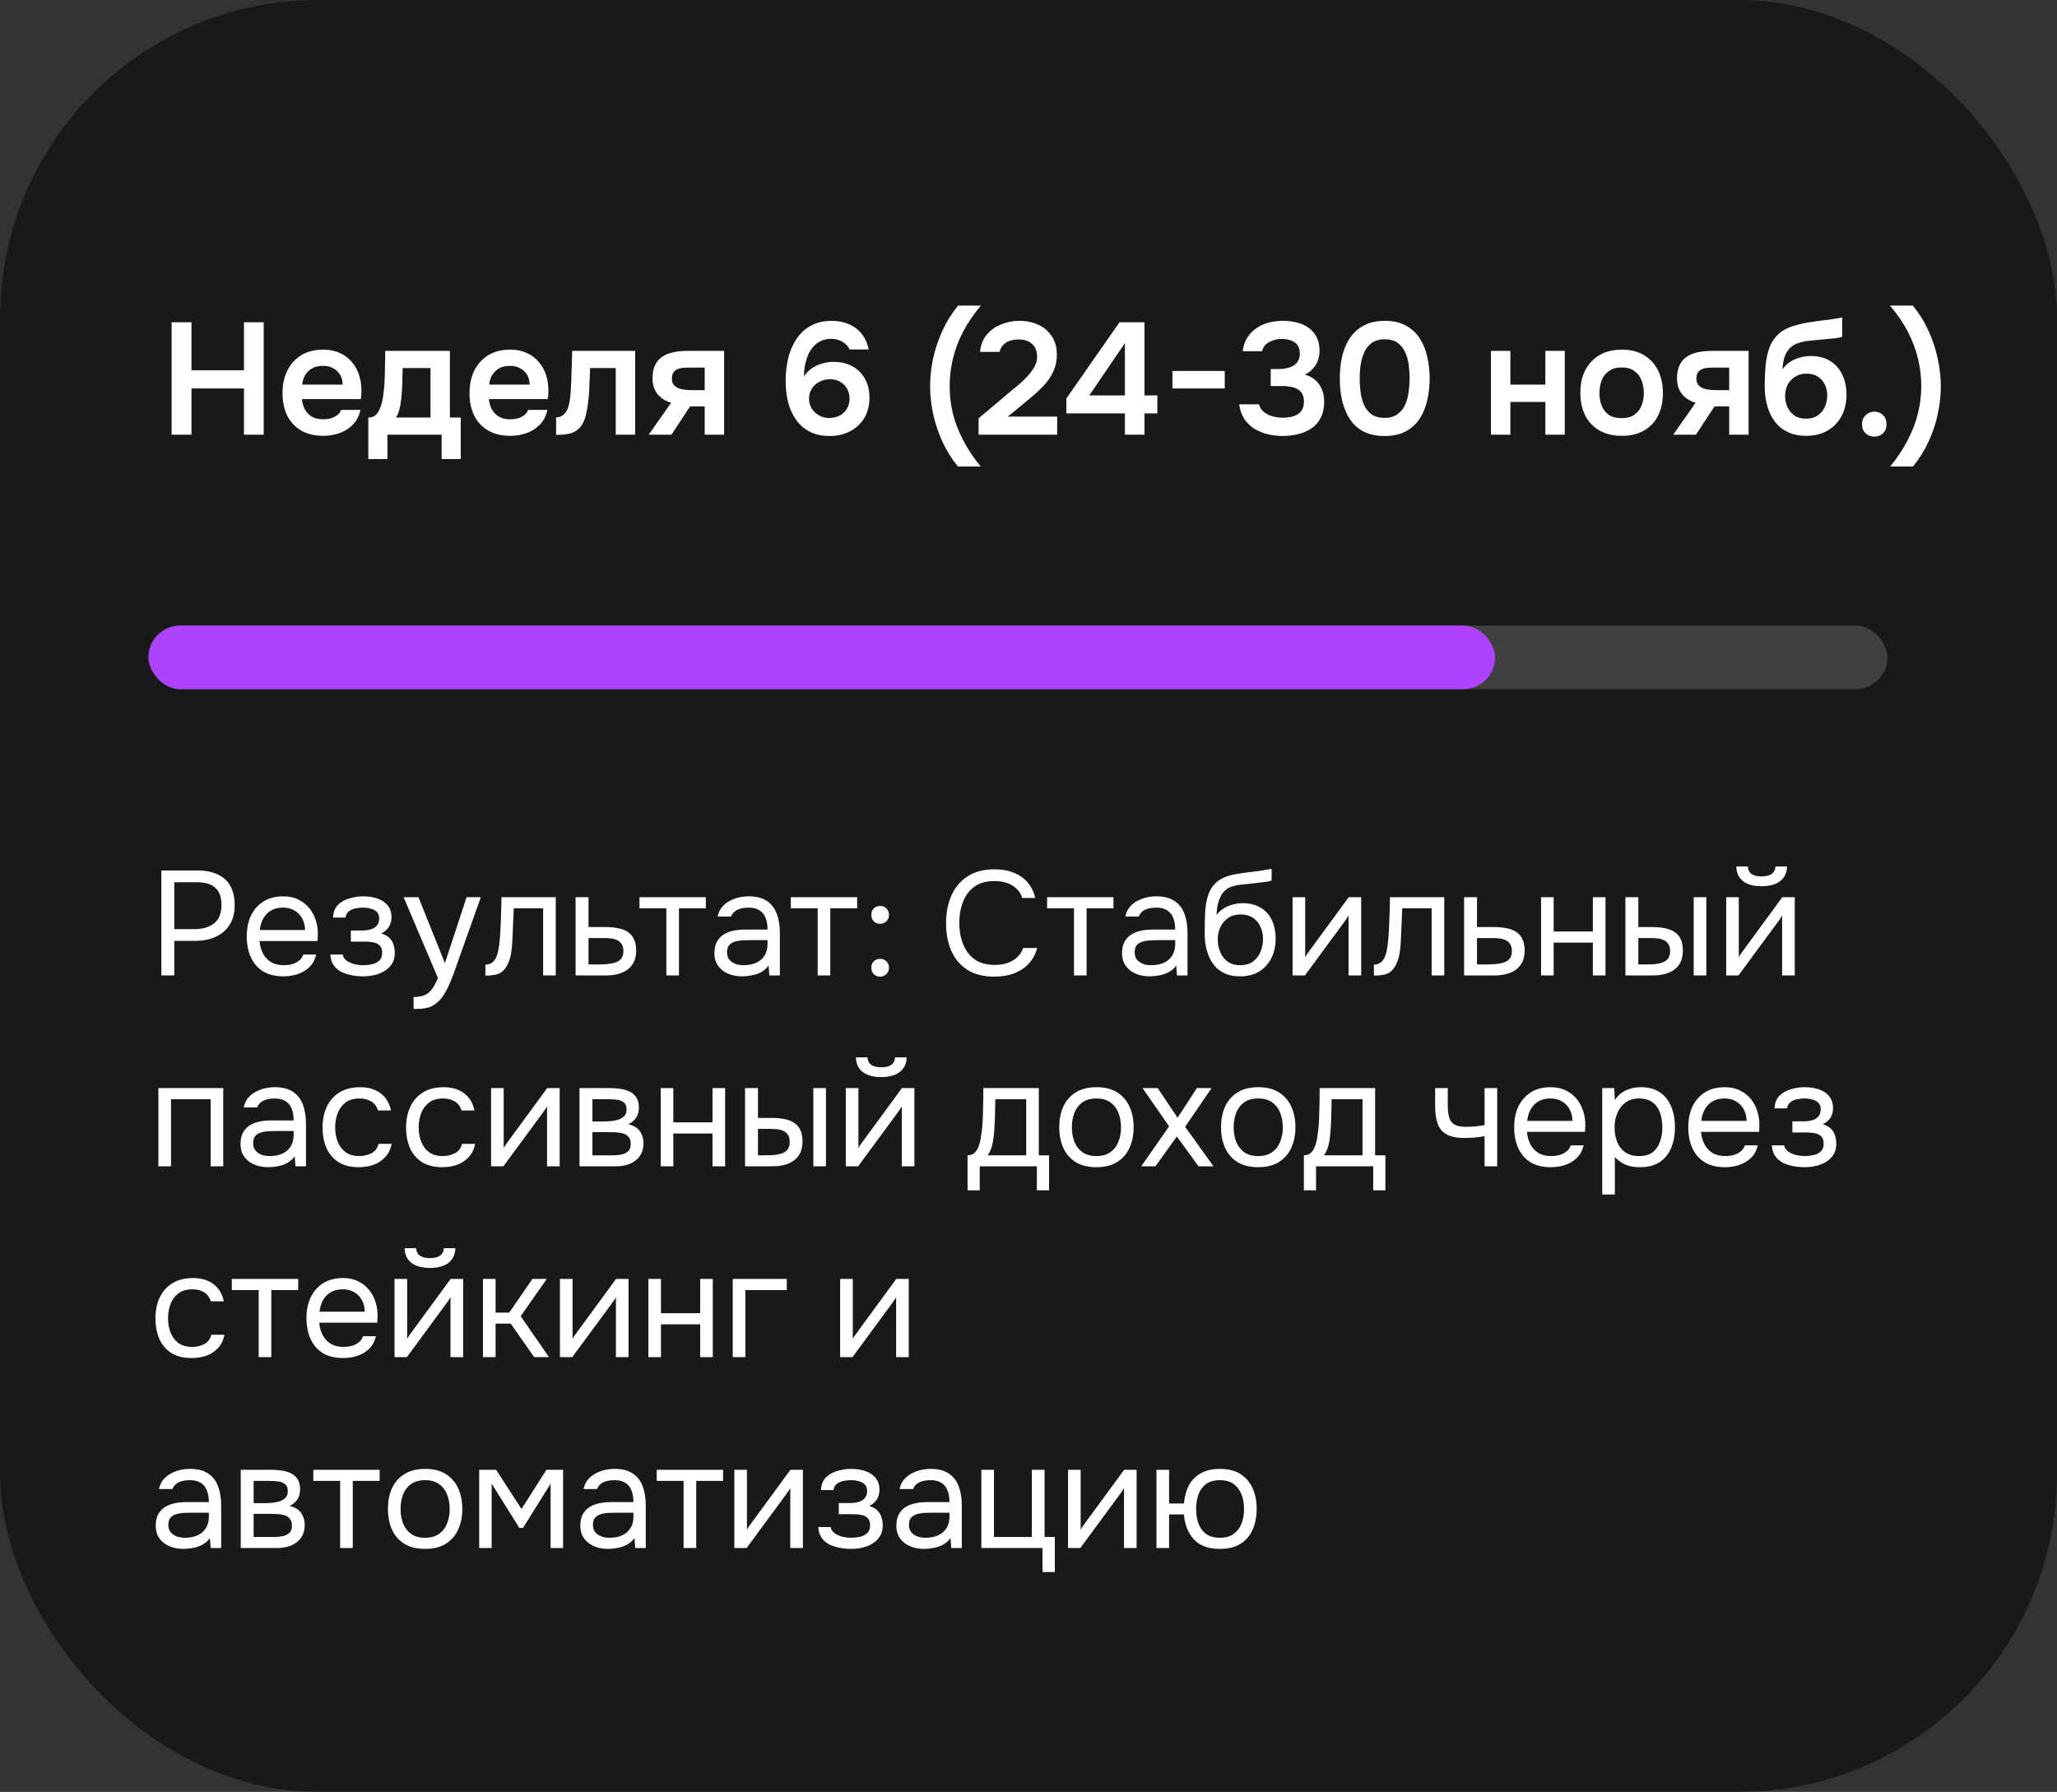
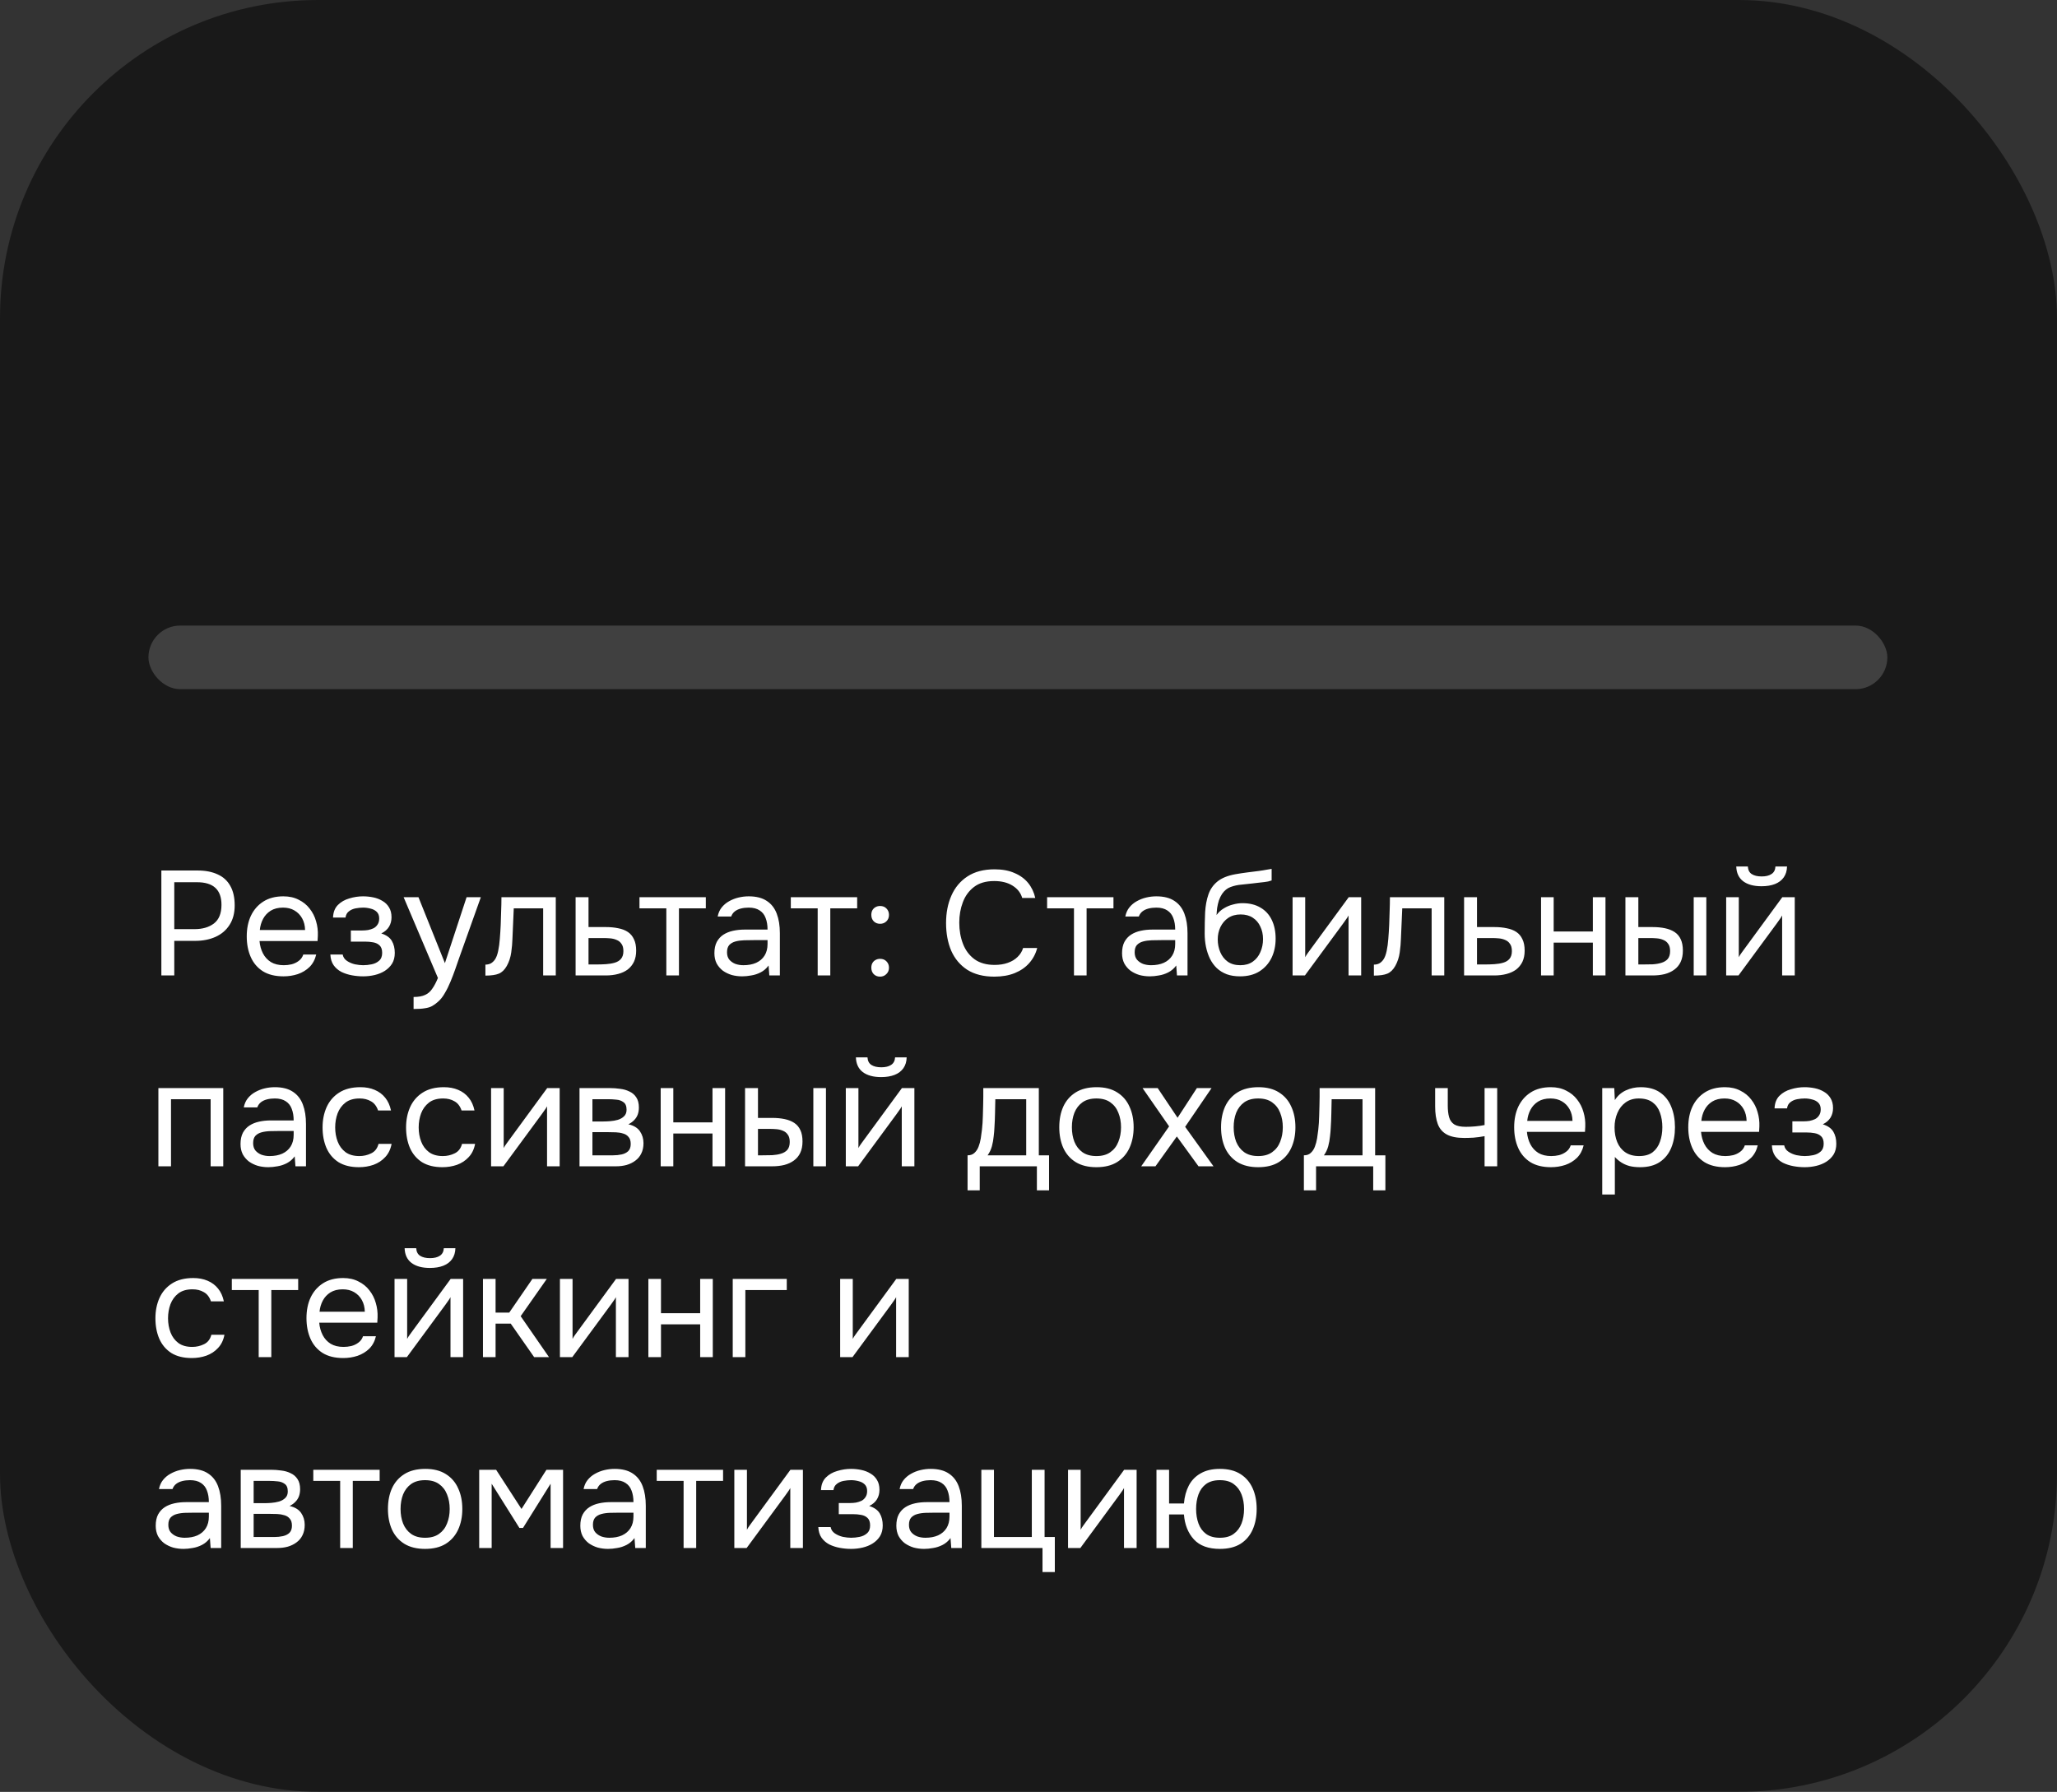
<svg xmlns="http://www.w3.org/2000/svg" width="194" height="169" viewBox="0 0 194 169" fill="none">
  <rect x="0" y="0" width="194" height="169" fill="#333333" stroke="none" />
  <rect width="194" height="169" rx="30" fill="black" fill-opacity="0.5" />
-   <path d="M16.185 41V30.395H18.06V34.925H23.01V30.395H24.87V41H23.01V36.635H18.06V41H16.185ZM30.485 41.105C29.665 41.105 28.965 40.935 28.385 40.595C27.815 40.255 27.38 39.785 27.08 39.185C26.79 38.575 26.645 37.87 26.645 37.07C26.645 36.27 26.795 35.565 27.095 34.955C27.405 34.335 27.845 33.85 28.415 33.5C28.995 33.15 29.69 32.975 30.5 32.975C31.08 32.975 31.595 33.08 32.045 33.29C32.495 33.49 32.875 33.775 33.185 34.145C33.495 34.505 33.725 34.925 33.875 35.405C34.025 35.875 34.095 36.38 34.085 36.92C34.085 37.04 34.08 37.16 34.07 37.28C34.06 37.39 34.045 37.51 34.025 37.64H28.475C28.505 37.99 28.595 38.31 28.745 38.6C28.905 38.89 29.125 39.12 29.405 39.29C29.695 39.46 30.055 39.545 30.485 39.545C30.735 39.545 30.975 39.515 31.205 39.455C31.435 39.385 31.635 39.285 31.805 39.155C31.985 39.025 32.105 38.86 32.165 38.66H33.995C33.865 39.23 33.625 39.695 33.275 40.055C32.925 40.415 32.505 40.68 32.015 40.85C31.535 41.02 31.025 41.105 30.485 41.105ZM28.505 36.275H32.315C32.315 35.945 32.24 35.645 32.09 35.375C31.94 35.105 31.725 34.895 31.445 34.745C31.175 34.585 30.845 34.505 30.455 34.505C30.035 34.505 29.685 34.59 29.405 34.76C29.125 34.93 28.91 35.15 28.76 35.42C28.61 35.69 28.525 35.975 28.505 36.275ZM34.737 43.295V39.38C34.997 39.38 35.212 39.315 35.382 39.185C35.552 39.045 35.687 38.86 35.787 38.63C35.897 38.4 35.982 38.15 36.042 37.88C36.102 37.6 36.147 37.32 36.177 37.04C36.237 36.59 36.272 36.13 36.282 35.66C36.302 35.18 36.312 34.77 36.312 34.43C36.322 34.21 36.327 33.99 36.327 33.77C36.327 33.54 36.327 33.315 36.327 33.095H42.432V39.38H43.452V43.295H41.652V41H36.537V43.295H34.737ZM37.347 39.38H40.602V34.715H37.977C37.967 35.085 37.957 35.485 37.947 35.915C37.937 36.335 37.917 36.735 37.887 37.115C37.877 37.335 37.852 37.58 37.812 37.85C37.782 38.12 37.732 38.385 37.662 38.645C37.592 38.905 37.487 39.15 37.347 39.38ZM48.121 41.105C47.301 41.105 46.601 40.935 46.021 40.595C45.451 40.255 45.016 39.785 44.716 39.185C44.426 38.575 44.281 37.87 44.281 37.07C44.281 36.27 44.431 35.565 44.731 34.955C45.041 34.335 45.481 33.85 46.051 33.5C46.631 33.15 47.326 32.975 48.136 32.975C48.716 32.975 49.231 33.08 49.681 33.29C50.131 33.49 50.511 33.775 50.821 34.145C51.131 34.505 51.361 34.925 51.511 35.405C51.661 35.875 51.731 36.38 51.721 36.92C51.721 37.04 51.716 37.16 51.706 37.28C51.696 37.39 51.681 37.51 51.661 37.64H46.111C46.141 37.99 46.231 38.31 46.381 38.6C46.541 38.89 46.761 39.12 47.041 39.29C47.331 39.46 47.691 39.545 48.121 39.545C48.371 39.545 48.611 39.515 48.841 39.455C49.071 39.385 49.271 39.285 49.441 39.155C49.621 39.025 49.741 38.86 49.801 38.66H51.631C51.501 39.23 51.261 39.695 50.911 40.055C50.561 40.415 50.141 40.68 49.651 40.85C49.171 41.02 48.661 41.105 48.121 41.105ZM46.141 36.275H49.951C49.951 35.945 49.876 35.645 49.726 35.375C49.576 35.105 49.361 34.895 49.081 34.745C48.811 34.585 48.481 34.505 48.091 34.505C47.671 34.505 47.321 34.59 47.041 34.76C46.761 34.93 46.546 35.15 46.396 35.42C46.246 35.69 46.161 35.975 46.141 36.275ZM52.446 41.015V39.365C52.666 39.365 52.856 39.315 53.016 39.215C53.176 39.105 53.311 38.96 53.421 38.78C53.551 38.56 53.646 38.28 53.706 37.94C53.766 37.6 53.806 37.255 53.826 36.905C53.856 36.455 53.876 36.005 53.886 35.555C53.906 35.095 53.921 34.655 53.931 34.235C53.951 33.805 53.961 33.425 53.961 33.095H59.901V41H58.071V34.715H55.656C55.646 35.045 55.631 35.395 55.611 35.765C55.601 36.135 55.586 36.51 55.566 36.89C55.546 37.26 55.511 37.62 55.461 37.97C55.421 38.36 55.351 38.755 55.251 39.155C55.161 39.555 55.001 39.915 54.771 40.235C54.531 40.535 54.231 40.74 53.871 40.85C53.521 40.96 53.046 41.015 52.446 41.015ZM61.181 41L63.296 37.985C62.766 37.835 62.341 37.565 62.021 37.175C61.701 36.785 61.541 36.295 61.541 35.705C61.541 35.195 61.621 34.775 61.781 34.445C61.941 34.105 62.166 33.84 62.456 33.65C62.746 33.45 63.086 33.31 63.476 33.23C63.866 33.14 64.291 33.095 64.751 33.095H68.291V41H66.461V38.33H65.081L63.326 41H61.181ZM65.396 36.8H66.461V34.67H64.886C64.656 34.67 64.446 34.685 64.256 34.715C64.066 34.745 63.906 34.8 63.776 34.88C63.646 34.96 63.546 35.065 63.476 35.195C63.406 35.325 63.371 35.5 63.371 35.72C63.371 35.96 63.431 36.155 63.551 36.305C63.671 36.445 63.831 36.555 64.031 36.635C64.231 36.705 64.451 36.75 64.691 36.77C64.931 36.79 65.166 36.8 65.396 36.8ZM78.25 41.12C77.51 41.12 76.875 40.98 76.345 40.7C75.815 40.42 75.385 40.04 75.055 39.56C74.725 39.08 74.48 38.53 74.32 37.91C74.17 37.29 74.095 36.64 74.095 35.96C74.095 35.19 74.175 34.465 74.335 33.785C74.505 33.095 74.765 32.49 75.115 31.97C75.465 31.44 75.915 31.025 76.465 30.725C77.025 30.415 77.685 30.26 78.445 30.26C79.015 30.26 79.54 30.36 80.02 30.56C80.51 30.76 80.92 31.06 81.25 31.46C81.58 31.86 81.805 32.36 81.925 32.96H80.125C79.985 32.64 79.755 32.395 79.435 32.225C79.125 32.045 78.78 31.955 78.4 31.955C78.01 31.955 77.67 32.03 77.38 32.18C77.1 32.32 76.86 32.51 76.66 32.75C76.46 32.98 76.3 33.25 76.18 33.56C76.06 33.87 75.97 34.19 75.91 34.52C75.85 34.85 75.82 35.175 75.82 35.495C76.06 35.145 76.335 34.875 76.645 34.685C76.955 34.485 77.28 34.345 77.62 34.265C77.96 34.175 78.28 34.13 78.58 34.13C79.29 34.13 79.895 34.27 80.395 34.55C80.905 34.83 81.3 35.225 81.58 35.735C81.86 36.235 82 36.825 82 37.505C82 38.235 81.84 38.87 81.52 39.41C81.2 39.95 80.755 40.37 80.185 40.67C79.625 40.97 78.98 41.12 78.25 41.12ZM78.235 39.425C78.625 39.415 78.96 39.33 79.24 39.17C79.52 39.01 79.735 38.795 79.885 38.525C80.045 38.245 80.125 37.94 80.125 37.61C80.125 37.26 80.05 36.95 79.9 36.68C79.75 36.4 79.535 36.18 79.255 36.02C78.985 35.85 78.66 35.765 78.28 35.765C77.92 35.765 77.59 35.845 77.29 36.005C76.99 36.155 76.75 36.37 76.57 36.65C76.39 36.92 76.3 37.235 76.3 37.595C76.3 37.925 76.38 38.23 76.54 38.51C76.71 38.78 76.94 39 77.23 39.17C77.52 39.34 77.855 39.425 78.235 39.425ZM90.345 44C89.755 43.28 89.265 42.495 88.875 41.645C88.495 40.805 88.205 39.935 88.005 39.035C87.815 38.135 87.72 37.265 87.72 36.425C87.72 35.565 87.815 34.69 88.005 33.8C88.205 32.9 88.5 32.025 88.89 31.175C89.28 30.325 89.77 29.54 90.36 28.82H92.505C91.815 29.65 91.25 30.485 90.81 31.325C90.38 32.165 90.065 33.01 89.865 33.86C89.665 34.71 89.565 35.565 89.565 36.425C89.565 37.285 89.665 38.14 89.865 38.99C90.075 39.83 90.395 40.665 90.825 41.495C91.255 42.335 91.81 43.17 92.49 44H90.345ZM92.294 41V39.455L95.249 36.965C95.489 36.765 95.754 36.545 96.044 36.305C96.334 36.065 96.609 35.805 96.869 35.525C97.139 35.235 97.364 34.935 97.544 34.625C97.724 34.315 97.814 33.99 97.814 33.65C97.814 33.14 97.659 32.74 97.349 32.45C97.049 32.16 96.619 32.015 96.059 32.015C95.569 32.015 95.169 32.12 94.859 32.33C94.549 32.54 94.354 32.825 94.274 33.185H92.429C92.499 32.515 92.714 31.97 93.074 31.55C93.444 31.12 93.899 30.8 94.439 30.59C94.979 30.37 95.544 30.26 96.134 30.26C96.804 30.26 97.404 30.385 97.934 30.635C98.464 30.875 98.884 31.235 99.194 31.715C99.514 32.185 99.674 32.76 99.674 33.44C99.674 34.05 99.554 34.6 99.314 35.09C99.084 35.58 98.769 36.03 98.369 36.44C97.979 36.84 97.549 37.235 97.079 37.625L95.054 39.29H99.704V41H92.294ZM106.093 41V38.99H100.573V37.58L105.583 30.395H107.938V37.295H109.153V38.99H107.938V41H106.093ZM102.733 37.295H106.093V32.36L102.733 37.295ZM110.575 36.635V34.985H115.51V36.635H110.575ZM120.969 41.12C120.499 41.12 120.034 41.065 119.574 40.955C119.114 40.845 118.694 40.675 118.314 40.445C117.934 40.205 117.614 39.895 117.354 39.515C117.104 39.135 116.944 38.675 116.874 38.135H118.734C118.824 38.445 118.984 38.69 119.214 38.87C119.454 39.05 119.729 39.185 120.039 39.275C120.349 39.355 120.664 39.395 120.984 39.395C121.214 39.395 121.444 39.375 121.674 39.335C121.904 39.295 122.119 39.22 122.319 39.11C122.519 39 122.679 38.845 122.799 38.645C122.919 38.445 122.979 38.185 122.979 37.865C122.979 37.575 122.924 37.335 122.814 37.145C122.714 36.955 122.569 36.81 122.379 36.71C122.199 36.6 121.989 36.525 121.749 36.485C121.519 36.435 121.274 36.41 121.014 36.41H119.844V34.805H120.609C120.899 34.805 121.164 34.775 121.404 34.715C121.644 34.655 121.854 34.57 122.034 34.46C122.214 34.34 122.349 34.19 122.439 34.01C122.539 33.83 122.589 33.615 122.589 33.365C122.589 33.005 122.509 32.725 122.349 32.525C122.199 32.325 121.994 32.185 121.734 32.105C121.474 32.015 121.189 31.97 120.879 31.97C120.599 31.97 120.329 32.015 120.069 32.105C119.809 32.185 119.584 32.31 119.394 32.48C119.204 32.65 119.084 32.865 119.034 33.125H117.204C117.264 32.625 117.409 32.195 117.639 31.835C117.869 31.475 118.154 31.18 118.494 30.95C118.844 30.71 119.234 30.535 119.664 30.425C120.094 30.315 120.539 30.26 120.999 30.26C121.449 30.26 121.879 30.31 122.289 30.41C122.709 30.51 123.079 30.675 123.399 30.905C123.719 31.125 123.974 31.415 124.164 31.775C124.354 32.135 124.449 32.575 124.449 33.095C124.449 33.425 124.394 33.735 124.284 34.025C124.174 34.315 124.014 34.57 123.804 34.79C123.604 35.01 123.359 35.19 123.069 35.33C123.469 35.44 123.804 35.62 124.074 35.87C124.344 36.11 124.544 36.4 124.674 36.74C124.814 37.08 124.884 37.455 124.884 37.865C124.884 38.505 124.764 39.04 124.524 39.47C124.294 39.89 123.984 40.22 123.594 40.46C123.214 40.7 122.794 40.87 122.334 40.97C121.874 41.07 121.419 41.12 120.969 41.12ZM130.59 41.12C129.82 41.12 129.165 40.985 128.625 40.715C128.085 40.435 127.65 40.045 127.32 39.545C126.99 39.045 126.745 38.47 126.585 37.82C126.435 37.17 126.36 36.47 126.36 35.72C126.36 34.96 126.435 34.25 126.585 33.59C126.745 32.93 126.99 32.355 127.32 31.865C127.66 31.365 128.1 30.975 128.64 30.695C129.18 30.405 129.835 30.26 130.605 30.26C131.395 30.26 132.06 30.41 132.6 30.71C133.15 31.01 133.585 31.415 133.905 31.925C134.235 32.435 134.47 33.015 134.61 33.665C134.76 34.315 134.835 34.995 134.835 35.705C134.835 36.405 134.76 37.08 134.61 37.73C134.47 38.38 134.235 38.96 133.905 39.47C133.575 39.98 133.135 40.385 132.585 40.685C132.045 40.975 131.38 41.12 130.59 41.12ZM130.59 39.41C131.1 39.41 131.51 39.29 131.82 39.05C132.14 38.81 132.38 38.505 132.54 38.135C132.7 37.755 132.805 37.35 132.855 36.92C132.915 36.49 132.945 36.085 132.945 35.705C132.945 35.325 132.92 34.925 132.87 34.505C132.82 34.075 132.715 33.67 132.555 33.29C132.395 32.91 132.16 32.6 131.85 32.36C131.54 32.12 131.125 32 130.605 32C130.085 32 129.665 32.12 129.345 32.36C129.035 32.6 128.8 32.91 128.64 33.29C128.48 33.66 128.37 34.06 128.31 34.49C128.26 34.92 128.235 35.325 128.235 35.705C128.235 36.085 128.26 36.49 128.31 36.92C128.36 37.34 128.46 37.74 128.61 38.12C128.77 38.5 129.005 38.81 129.315 39.05C129.635 39.29 130.06 39.41 130.59 39.41ZM140.616 41V33.095H142.446V36.275H145.746V33.095H147.576V41H145.746V37.91H142.446V41H140.616ZM152.962 41.105C152.152 41.105 151.452 40.94 150.862 40.61C150.282 40.28 149.832 39.81 149.512 39.2C149.202 38.59 149.047 37.875 149.047 37.055C149.047 36.225 149.202 35.51 149.512 34.91C149.832 34.3 150.282 33.825 150.862 33.485C151.452 33.145 152.152 32.975 152.962 32.975C153.762 32.975 154.452 33.145 155.032 33.485C155.612 33.825 156.057 34.305 156.367 34.925C156.677 35.535 156.832 36.255 156.832 37.085C156.832 37.895 156.677 38.605 156.367 39.215C156.067 39.815 155.627 40.28 155.047 40.61C154.467 40.94 153.772 41.105 152.962 41.105ZM152.947 39.44C153.447 39.44 153.847 39.33 154.147 39.11C154.457 38.89 154.682 38.6 154.822 38.24C154.962 37.88 155.032 37.49 155.032 37.07C155.032 36.65 154.962 36.255 154.822 35.885C154.682 35.515 154.457 35.22 154.147 35C153.847 34.77 153.447 34.655 152.947 34.655C152.447 34.655 152.042 34.77 151.732 35C151.422 35.22 151.197 35.515 151.057 35.885C150.917 36.255 150.847 36.65 150.847 37.07C150.847 37.5 150.917 37.895 151.057 38.255C151.197 38.615 151.422 38.905 151.732 39.125C152.042 39.335 152.447 39.44 152.947 39.44ZM157.802 41L159.917 37.985C159.387 37.835 158.962 37.565 158.642 37.175C158.322 36.785 158.162 36.295 158.162 35.705C158.162 35.195 158.242 34.775 158.402 34.445C158.562 34.105 158.787 33.84 159.077 33.65C159.367 33.45 159.707 33.31 160.097 33.23C160.487 33.14 160.912 33.095 161.372 33.095H164.912V41H163.082V38.33H161.702L159.947 41H157.802ZM162.017 36.8H163.082V34.67H161.507C161.277 34.67 161.067 34.685 160.877 34.715C160.687 34.745 160.527 34.8 160.397 34.88C160.267 34.96 160.167 35.065 160.097 35.195C160.027 35.325 159.992 35.5 159.992 35.72C159.992 35.96 160.052 36.155 160.172 36.305C160.292 36.445 160.452 36.555 160.652 36.635C160.852 36.705 161.072 36.75 161.312 36.77C161.552 36.79 161.787 36.8 162.017 36.8ZM170.321 41.105C169.781 41.105 169.301 41.025 168.881 40.865C168.461 40.705 168.096 40.485 167.786 40.205C167.486 39.915 167.236 39.58 167.036 39.2C166.836 38.81 166.686 38.385 166.586 37.925C166.486 37.465 166.436 36.98 166.436 36.47C166.436 35.71 166.466 35.015 166.526 34.385C166.596 33.745 166.726 33.18 166.916 32.69C167.116 32.2 167.411 31.785 167.801 31.445C168.201 31.105 168.721 30.85 169.361 30.68C169.761 30.56 170.171 30.47 170.591 30.41C171.011 30.34 171.456 30.275 171.926 30.215C172.266 30.175 172.541 30.14 172.751 30.11C172.971 30.08 173.156 30.05 173.306 30.02C173.466 29.99 173.611 29.965 173.741 29.945V31.76C173.641 31.8 173.531 31.83 173.411 31.85C173.301 31.87 173.181 31.89 173.051 31.91C172.921 31.92 172.791 31.93 172.661 31.94C172.531 31.95 172.401 31.965 172.271 31.985C172.151 31.995 172.031 32.005 171.911 32.015C171.501 32.055 171.086 32.095 170.666 32.135C170.246 32.175 169.856 32.26 169.496 32.39C169.136 32.52 168.841 32.745 168.611 33.065C168.511 33.195 168.421 33.36 168.341 33.56C168.271 33.76 168.216 33.97 168.176 34.19C168.136 34.4 168.116 34.615 168.116 34.835C168.336 34.515 168.596 34.265 168.896 34.085C169.196 33.905 169.511 33.775 169.841 33.695C170.181 33.615 170.496 33.575 170.786 33.575C171.506 33.575 172.116 33.735 172.616 34.055C173.116 34.365 173.496 34.795 173.756 35.345C174.016 35.885 174.146 36.51 174.146 37.22C174.146 37.98 173.991 38.655 173.681 39.245C173.371 39.825 172.931 40.28 172.361 40.61C171.791 40.94 171.111 41.105 170.321 41.105ZM170.336 39.485C170.776 39.485 171.141 39.385 171.431 39.185C171.731 38.975 171.956 38.705 172.106 38.375C172.256 38.045 172.331 37.69 172.331 37.31C172.331 36.93 172.256 36.585 172.106 36.275C171.956 35.965 171.736 35.715 171.446 35.525C171.156 35.335 170.796 35.24 170.366 35.24C169.946 35.24 169.586 35.34 169.286 35.54C168.986 35.73 168.756 35.985 168.596 36.305C168.436 36.615 168.356 36.955 168.356 37.325C168.356 37.695 168.426 38.045 168.566 38.375C168.716 38.705 168.936 38.975 169.226 39.185C169.516 39.385 169.886 39.485 170.336 39.485ZM176.767 41.18C176.447 41.18 176.172 41.075 175.942 40.865C175.722 40.655 175.612 40.37 175.612 40.01C175.612 39.65 175.727 39.365 175.957 39.155C176.187 38.935 176.462 38.825 176.782 38.825C177.102 38.825 177.372 38.935 177.592 39.155C177.812 39.365 177.922 39.65 177.922 40.01C177.922 40.37 177.812 40.655 177.592 40.865C177.372 41.075 177.097 41.18 176.767 41.18ZM180.418 44H178.273C178.943 43.17 179.493 42.335 179.923 41.495C180.363 40.665 180.683 39.83 180.883 38.99C181.093 38.14 181.198 37.285 181.198 36.425C181.198 35.565 181.098 34.71 180.898 33.86C180.698 33.01 180.383 32.165 179.953 31.325C179.523 30.485 178.953 29.65 178.243 28.82H180.403C180.993 29.54 181.483 30.325 181.873 31.175C182.263 32.025 182.553 32.9 182.743 33.8C182.943 34.69 183.043 35.565 183.043 36.425C183.043 37.265 182.948 38.135 182.758 39.035C182.568 39.935 182.278 40.805 181.888 41.645C181.498 42.495 181.008 43.28 180.418 44Z" fill="white" />
  <g clip-path="url(#clip0_12_176)">
    <rect x="14" y="59" width="164" height="6" rx="3" fill="white" fill-opacity="0.17" />
-     <rect x="12" y="59" width="129" height="6" rx="3" fill="#AE42FF" />
  </g>
  <path d="M15.218 92V82.102H18.648C19.376 82.102 20.001 82.223 20.524 82.466C21.047 82.699 21.443 83.059 21.714 83.544C21.994 84.029 22.134 84.645 22.134 85.392C22.134 86.12 21.971 86.736 21.644 87.24C21.327 87.735 20.888 88.108 20.328 88.36C19.768 88.612 19.124 88.738 18.396 88.738H16.436V92H15.218ZM16.436 87.632H18.34C19.096 87.632 19.707 87.455 20.174 87.1C20.65 86.736 20.888 86.148 20.888 85.336C20.888 84.627 20.697 84.095 20.314 83.74C19.931 83.385 19.357 83.208 18.592 83.208H16.436V87.632ZM26.743 92.084C25.959 92.084 25.311 91.925 24.797 91.608C24.284 91.281 23.901 90.833 23.649 90.264C23.397 89.695 23.271 89.046 23.271 88.318C23.271 87.581 23.402 86.932 23.663 86.372C23.934 85.803 24.326 85.355 24.839 85.028C25.353 84.701 25.983 84.538 26.729 84.538C27.28 84.538 27.761 84.645 28.171 84.86C28.591 85.065 28.937 85.345 29.207 85.7C29.487 86.055 29.688 86.451 29.809 86.89C29.94 87.329 29.996 87.781 29.977 88.248C29.968 88.332 29.963 88.416 29.963 88.5C29.963 88.584 29.959 88.668 29.949 88.752H24.475C24.513 89.181 24.62 89.569 24.797 89.914C24.975 90.259 25.227 90.535 25.553 90.74C25.88 90.936 26.286 91.034 26.771 91.034C27.014 91.034 27.257 91.006 27.499 90.95C27.751 90.885 27.975 90.777 28.171 90.628C28.377 90.479 28.521 90.278 28.605 90.026H29.823C29.711 90.502 29.501 90.894 29.193 91.202C28.885 91.501 28.517 91.725 28.087 91.874C27.658 92.014 27.21 92.084 26.743 92.084ZM24.503 87.716H28.773C28.764 87.296 28.671 86.927 28.493 86.61C28.316 86.293 28.073 86.045 27.765 85.868C27.467 85.691 27.107 85.602 26.687 85.602C26.23 85.602 25.843 85.7 25.525 85.896C25.217 86.092 24.979 86.349 24.811 86.666C24.643 86.983 24.541 87.333 24.503 87.716ZM34.251 92.084C33.896 92.084 33.541 92.051 33.187 91.986C32.832 91.921 32.501 91.813 32.193 91.664C31.894 91.505 31.651 91.295 31.465 91.034C31.278 90.763 31.175 90.427 31.157 90.026H32.319C32.365 90.278 32.501 90.479 32.725 90.628C32.949 90.777 33.201 90.885 33.481 90.95C33.77 91.006 34.027 91.034 34.251 91.034C34.512 91.034 34.778 91.006 35.049 90.95C35.329 90.894 35.562 90.782 35.749 90.614C35.945 90.446 36.043 90.199 36.043 89.872C36.043 89.555 35.963 89.321 35.805 89.172C35.655 89.023 35.455 88.925 35.203 88.878C34.96 88.831 34.694 88.808 34.405 88.808H33.089V87.758H34.167C34.344 87.758 34.526 87.744 34.713 87.716C34.899 87.679 35.072 87.623 35.231 87.548C35.389 87.464 35.515 87.347 35.609 87.198C35.711 87.049 35.763 86.857 35.763 86.624C35.763 86.363 35.688 86.157 35.539 86.008C35.389 85.859 35.198 85.756 34.965 85.7C34.731 85.635 34.493 85.602 34.251 85.602C34.027 85.602 33.789 85.625 33.537 85.672C33.294 85.719 33.084 85.812 32.907 85.952C32.729 86.083 32.622 86.279 32.585 86.54H31.409C31.427 86.036 31.581 85.639 31.871 85.35C32.16 85.061 32.519 84.855 32.949 84.734C33.378 84.603 33.807 84.538 34.237 84.538C34.563 84.538 34.885 84.571 35.203 84.636C35.52 84.701 35.809 84.813 36.071 84.972C36.332 85.121 36.537 85.322 36.687 85.574C36.845 85.826 36.925 86.139 36.925 86.512C36.925 86.848 36.845 87.147 36.687 87.408C36.528 87.669 36.285 87.879 35.959 88.038C36.435 88.187 36.766 88.421 36.953 88.738C37.139 89.055 37.233 89.433 37.233 89.872C37.233 90.264 37.149 90.6 36.981 90.88C36.813 91.151 36.584 91.379 36.295 91.566C36.015 91.743 35.697 91.874 35.343 91.958C34.988 92.042 34.624 92.084 34.251 92.084ZM39.006 95.164V94.03C39.463 94.03 39.827 93.965 40.098 93.834C40.369 93.713 40.593 93.517 40.77 93.246C40.957 92.985 41.134 92.649 41.302 92.238L38.068 84.622H39.468L41.96 90.838L44.004 84.622H45.348L43.276 90.432C43.173 90.731 43.057 91.067 42.926 91.44C42.795 91.813 42.651 92.191 42.492 92.574C42.333 92.966 42.156 93.325 41.96 93.652C41.773 93.988 41.563 94.259 41.33 94.464C41.134 94.641 40.943 94.781 40.756 94.884C40.569 94.987 40.341 95.057 40.07 95.094C39.809 95.141 39.454 95.164 39.006 95.164ZM45.78 92.014V90.978C45.966 90.978 46.134 90.941 46.284 90.866C46.433 90.782 46.564 90.661 46.676 90.502C46.806 90.315 46.909 90.045 46.984 89.69C47.058 89.335 47.11 88.957 47.138 88.556C47.175 88.108 47.203 87.669 47.222 87.24C47.24 86.801 47.254 86.367 47.264 85.938C47.282 85.509 47.292 85.07 47.292 84.622H52.416V92H51.226V85.672H48.454C48.444 85.989 48.43 86.311 48.412 86.638C48.402 86.955 48.388 87.277 48.37 87.604C48.36 87.921 48.346 88.243 48.328 88.57C48.318 88.943 48.281 89.363 48.216 89.83C48.15 90.297 48.01 90.721 47.796 91.104C47.59 91.468 47.338 91.711 47.04 91.832C46.75 91.953 46.33 92.014 45.78 92.014ZM54.286 92V84.622H55.504V87.436H57.128C57.566 87.436 57.958 87.473 58.304 87.548C58.658 87.613 58.962 87.73 59.214 87.898C59.466 88.066 59.657 88.295 59.788 88.584C59.928 88.864 59.998 89.223 59.998 89.662C59.998 90.063 59.928 90.413 59.788 90.712C59.648 91.001 59.452 91.244 59.2 91.44C58.948 91.627 58.644 91.767 58.29 91.86C57.944 91.953 57.562 92 57.142 92H54.286ZM55.504 90.964H56.204C56.53 90.964 56.843 90.955 57.142 90.936C57.45 90.917 57.73 90.871 57.982 90.796C58.234 90.721 58.43 90.6 58.57 90.432C58.719 90.255 58.794 90.012 58.794 89.704C58.794 89.405 58.733 89.177 58.612 89.018C58.5 88.85 58.35 88.729 58.164 88.654C57.977 88.57 57.772 88.519 57.548 88.5C57.333 88.481 57.118 88.472 56.904 88.472H55.504V90.964ZM62.844 92V85.672H60.31V84.622H66.568V85.672H64.034V92H62.844ZM69.995 92.084C69.659 92.084 69.333 92.042 69.015 91.958C68.707 91.865 68.427 91.729 68.175 91.552C67.933 91.365 67.737 91.137 67.587 90.866C67.447 90.586 67.377 90.264 67.377 89.9C67.377 89.48 67.452 89.125 67.601 88.836C67.76 88.547 67.97 88.318 68.231 88.15C68.493 87.982 68.796 87.861 69.141 87.786C69.487 87.711 69.846 87.674 70.219 87.674H72.389C72.389 87.254 72.329 86.89 72.207 86.582C72.095 86.274 71.909 86.036 71.647 85.868C71.386 85.691 71.041 85.602 70.611 85.602C70.35 85.602 70.107 85.63 69.883 85.686C69.659 85.742 69.468 85.831 69.309 85.952C69.151 86.073 69.034 86.237 68.959 86.442H67.685C67.751 86.106 67.877 85.821 68.063 85.588C68.259 85.345 68.493 85.149 68.763 85C69.043 84.841 69.342 84.725 69.659 84.65C69.977 84.575 70.294 84.538 70.611 84.538C71.321 84.538 71.89 84.683 72.319 84.972C72.749 85.252 73.061 85.653 73.257 86.176C73.453 86.689 73.551 87.301 73.551 88.01V92H72.557L72.487 91.062C72.282 91.342 72.035 91.557 71.745 91.706C71.456 91.855 71.157 91.953 70.849 92C70.551 92.056 70.266 92.084 69.995 92.084ZM70.107 91.034C70.574 91.034 70.975 90.959 71.311 90.81C71.657 90.651 71.923 90.423 72.109 90.124C72.296 89.825 72.389 89.461 72.389 89.032V88.668H71.087C70.779 88.668 70.476 88.673 70.177 88.682C69.879 88.691 69.608 88.729 69.365 88.794C69.123 88.859 68.927 88.971 68.777 89.13C68.637 89.289 68.567 89.517 68.567 89.816C68.567 90.096 68.637 90.325 68.777 90.502C68.927 90.679 69.118 90.815 69.351 90.908C69.594 90.992 69.846 91.034 70.107 91.034ZM77.117 92V85.672H74.583V84.622H80.841V85.672H78.307V92H77.117ZM83.002 87.128C82.76 87.128 82.559 87.049 82.4 86.89C82.251 86.731 82.176 86.531 82.176 86.288C82.176 86.12 82.209 85.975 82.274 85.854C82.349 85.723 82.447 85.625 82.568 85.56C82.699 85.485 82.844 85.448 83.002 85.448C83.254 85.448 83.455 85.527 83.604 85.686C83.763 85.845 83.842 86.045 83.842 86.288C83.842 86.54 83.758 86.745 83.59 86.904C83.432 87.053 83.236 87.128 83.002 87.128ZM83.002 92.112C82.76 92.112 82.559 92.033 82.4 91.874C82.251 91.715 82.176 91.515 82.176 91.272C82.176 91.104 82.209 90.959 82.274 90.838C82.349 90.707 82.447 90.609 82.568 90.544C82.699 90.469 82.844 90.432 83.002 90.432C83.254 90.432 83.455 90.511 83.604 90.67C83.763 90.829 83.842 91.029 83.842 91.272C83.842 91.515 83.758 91.715 83.59 91.874C83.432 92.033 83.236 92.112 83.002 92.112ZM93.775 92.112C92.757 92.112 91.908 91.897 91.227 91.468C90.555 91.029 90.051 90.432 89.715 89.676C89.388 88.911 89.225 88.038 89.225 87.058C89.225 86.087 89.393 85.224 89.729 84.468C90.065 83.703 90.569 83.101 91.241 82.662C91.922 82.214 92.776 81.99 93.803 81.99C94.531 81.99 95.156 82.107 95.679 82.34C96.211 82.564 96.64 82.877 96.967 83.278C97.293 83.679 97.517 84.151 97.639 84.692H96.407C96.267 84.207 95.963 83.819 95.497 83.53C95.039 83.241 94.461 83.096 93.761 83.096C92.977 83.096 92.342 83.283 91.857 83.656C91.381 84.02 91.031 84.501 90.807 85.098C90.583 85.686 90.471 86.325 90.471 87.016C90.471 87.744 90.587 88.411 90.821 89.018C91.054 89.625 91.418 90.11 91.913 90.474C92.407 90.829 93.037 91.006 93.803 91.006C94.269 91.006 94.685 90.941 95.049 90.81C95.422 90.679 95.73 90.493 95.973 90.25C96.225 90.007 96.397 89.727 96.491 89.41H97.821C97.681 89.951 97.429 90.427 97.065 90.838C96.71 91.239 96.257 91.552 95.707 91.776C95.156 92 94.512 92.112 93.775 92.112ZM101.289 92V85.672H98.755V84.622H105.013V85.672H102.479V92H101.289ZM108.441 92.084C108.105 92.084 107.778 92.042 107.461 91.958C107.153 91.865 106.873 91.729 106.621 91.552C106.378 91.365 106.182 91.137 106.033 90.866C105.893 90.586 105.823 90.264 105.823 89.9C105.823 89.48 105.897 89.125 106.047 88.836C106.205 88.547 106.415 88.318 106.677 88.15C106.938 87.982 107.241 87.861 107.587 87.786C107.932 87.711 108.291 87.674 108.665 87.674H110.835C110.835 87.254 110.774 86.89 110.653 86.582C110.541 86.274 110.354 86.036 110.093 85.868C109.831 85.691 109.486 85.602 109.057 85.602C108.795 85.602 108.553 85.63 108.329 85.686C108.105 85.742 107.913 85.831 107.755 85.952C107.596 86.073 107.479 86.237 107.405 86.442H106.131C106.196 86.106 106.322 85.821 106.509 85.588C106.705 85.345 106.938 85.149 107.209 85C107.489 84.841 107.787 84.725 108.105 84.65C108.422 84.575 108.739 84.538 109.057 84.538C109.766 84.538 110.335 84.683 110.765 84.972C111.194 85.252 111.507 85.653 111.703 86.176C111.899 86.689 111.997 87.301 111.997 88.01V92H111.003L110.933 91.062C110.727 91.342 110.48 91.557 110.191 91.706C109.901 91.855 109.603 91.953 109.295 92C108.996 92.056 108.711 92.084 108.441 92.084ZM108.553 91.034C109.019 91.034 109.421 90.959 109.757 90.81C110.102 90.651 110.368 90.423 110.555 90.124C110.741 89.825 110.835 89.461 110.835 89.032V88.668H109.533C109.225 88.668 108.921 88.673 108.623 88.682C108.324 88.691 108.053 88.729 107.811 88.794C107.568 88.859 107.372 88.971 107.223 89.13C107.083 89.289 107.013 89.517 107.013 89.816C107.013 90.096 107.083 90.325 107.223 90.502C107.372 90.679 107.563 90.815 107.797 90.908C108.039 90.992 108.291 91.034 108.553 91.034ZM116.948 92.084C116.482 92.084 116.066 92.019 115.702 91.888C115.338 91.748 115.026 91.557 114.764 91.314C114.503 91.062 114.288 90.768 114.12 90.432C113.952 90.087 113.826 89.713 113.742 89.312C113.658 88.911 113.616 88.486 113.616 88.038C113.616 87.319 113.63 86.652 113.658 86.036C113.696 85.411 113.798 84.855 113.966 84.37C114.134 83.875 114.419 83.465 114.82 83.138C115.222 82.811 115.786 82.583 116.514 82.452C116.888 82.387 117.256 82.331 117.62 82.284C117.984 82.237 118.353 82.191 118.726 82.144C118.848 82.125 118.974 82.107 119.104 82.088C119.235 82.069 119.37 82.046 119.51 82.018C119.66 81.99 119.8 81.967 119.93 81.948V83.04C119.828 83.077 119.716 83.11 119.594 83.138C119.482 83.157 119.361 83.175 119.23 83.194C119.109 83.213 118.983 83.227 118.852 83.236C118.731 83.245 118.61 83.259 118.488 83.278C118.367 83.287 118.25 83.301 118.138 83.32C117.812 83.357 117.466 83.395 117.102 83.432C116.738 83.46 116.393 83.535 116.066 83.656C115.749 83.768 115.478 83.987 115.254 84.314C115.142 84.482 115.044 84.683 114.96 84.916C114.886 85.149 114.83 85.387 114.792 85.63C114.764 85.863 114.746 86.087 114.736 86.302C114.923 86.041 115.152 85.831 115.422 85.672C115.693 85.504 115.982 85.383 116.29 85.308C116.598 85.224 116.892 85.182 117.172 85.182C117.844 85.182 118.414 85.322 118.88 85.602C119.347 85.873 119.702 86.26 119.944 86.764C120.187 87.268 120.308 87.856 120.308 88.528C120.308 89.2 120.178 89.807 119.916 90.348C119.655 90.88 119.272 91.305 118.768 91.622C118.274 91.93 117.667 92.084 116.948 92.084ZM116.976 91.034C117.443 91.034 117.835 90.922 118.152 90.698C118.47 90.474 118.708 90.175 118.866 89.802C119.034 89.429 119.118 89.018 119.118 88.57C119.118 88.131 119.034 87.739 118.866 87.394C118.708 87.039 118.47 86.759 118.152 86.554C117.844 86.349 117.462 86.246 117.004 86.246C116.556 86.246 116.169 86.353 115.842 86.568C115.525 86.783 115.278 87.072 115.1 87.436C114.932 87.791 114.848 88.178 114.848 88.598C114.848 89.027 114.928 89.429 115.086 89.802C115.245 90.175 115.478 90.474 115.786 90.698C116.104 90.922 116.5 91.034 116.976 91.034ZM121.907 92V84.622H123.097V90.278C123.162 90.147 123.251 90.007 123.363 89.858C123.475 89.699 123.563 89.578 123.629 89.494L127.199 84.622H128.375V92H127.185V86.344C127.11 86.484 127.026 86.615 126.933 86.736C126.849 86.857 126.769 86.969 126.695 87.072L123.069 92H121.907ZM129.575 92.014V90.978C129.761 90.978 129.929 90.941 130.079 90.866C130.228 90.782 130.359 90.661 130.471 90.502C130.601 90.315 130.704 90.045 130.779 89.69C130.853 89.335 130.905 88.957 130.933 88.556C130.97 88.108 130.998 87.669 131.017 87.24C131.035 86.801 131.049 86.367 131.059 85.938C131.077 85.509 131.087 85.07 131.087 84.622H136.211V92H135.021V85.672H132.249C132.239 85.989 132.225 86.311 132.207 86.638C132.197 86.955 132.183 87.277 132.165 87.604C132.155 87.921 132.141 88.243 132.123 88.57C132.113 88.943 132.076 89.363 132.011 89.83C131.945 90.297 131.805 90.721 131.591 91.104C131.385 91.468 131.133 91.711 130.835 91.832C130.545 91.953 130.125 92.014 129.575 92.014ZM138.081 92V84.622H139.299V87.436H140.923C141.361 87.436 141.753 87.473 142.099 87.548C142.453 87.613 142.757 87.73 143.009 87.898C143.261 88.066 143.452 88.295 143.583 88.584C143.723 88.864 143.793 89.223 143.793 89.662C143.793 90.063 143.723 90.413 143.583 90.712C143.443 91.001 143.247 91.244 142.995 91.44C142.743 91.627 142.439 91.767 142.085 91.86C141.739 91.953 141.357 92 140.937 92H138.081ZM139.299 90.964H139.999C140.325 90.964 140.638 90.955 140.937 90.936C141.245 90.917 141.525 90.871 141.777 90.796C142.029 90.721 142.225 90.6 142.365 90.432C142.514 90.255 142.589 90.012 142.589 89.704C142.589 89.405 142.528 89.177 142.407 89.018C142.295 88.85 142.145 88.729 141.959 88.654C141.772 88.57 141.567 88.519 141.343 88.5C141.128 88.481 140.913 88.472 140.699 88.472H139.299V90.964ZM145.34 92V84.622H146.53V87.856H150.226V84.622H151.416V92H150.226V88.906H146.53V92H145.34ZM153.297 92V84.622H154.515V87.436H155.845C156.284 87.436 156.681 87.473 157.035 87.548C157.39 87.623 157.693 87.744 157.945 87.912C158.197 88.08 158.389 88.309 158.519 88.598C158.65 88.878 158.715 89.233 158.715 89.662C158.715 90.073 158.645 90.427 158.505 90.726C158.365 91.025 158.165 91.267 157.903 91.454C157.651 91.641 157.348 91.781 156.993 91.874C156.648 91.958 156.27 92 155.859 92H153.297ZM154.515 90.964H154.907C155.234 90.964 155.551 90.959 155.859 90.95C156.167 90.931 156.443 90.885 156.685 90.81C156.937 90.735 157.138 90.614 157.287 90.446C157.437 90.269 157.511 90.021 157.511 89.704C157.511 89.405 157.451 89.177 157.329 89.018C157.217 88.85 157.068 88.729 156.881 88.654C156.695 88.57 156.489 88.519 156.265 88.5C156.051 88.481 155.836 88.472 155.621 88.472H154.515V90.964ZM159.737 92V84.622H160.927V92H159.737ZM162.799 92V84.622H163.989V90.278C164.055 90.147 164.143 90.007 164.255 89.858C164.367 89.699 164.456 89.578 164.521 89.494L168.091 84.622H169.267V92H168.077V86.344C168.003 86.484 167.919 86.615 167.825 86.736C167.741 86.857 167.662 86.969 167.587 87.072L163.961 92H162.799ZM166.131 83.586C165.394 83.586 164.815 83.427 164.395 83.11C163.985 82.793 163.77 82.331 163.751 81.724H164.843C164.862 82.051 164.983 82.289 165.207 82.438C165.441 82.587 165.753 82.662 166.145 82.662C166.537 82.662 166.845 82.587 167.069 82.438C167.303 82.289 167.429 82.051 167.447 81.724H168.539C168.53 82.125 168.427 82.466 168.231 82.746C168.035 83.026 167.76 83.236 167.405 83.376C167.051 83.516 166.626 83.586 166.131 83.586ZM14.938 110V102.622H21.056V110H19.866V103.672H16.128V110H14.938ZM25.302 110.084C24.966 110.084 24.639 110.042 24.322 109.958C24.014 109.865 23.734 109.729 23.482 109.552C23.239 109.365 23.043 109.137 22.894 108.866C22.754 108.586 22.684 108.264 22.684 107.9C22.684 107.48 22.759 107.125 22.908 106.836C23.067 106.547 23.277 106.318 23.538 106.15C23.799 105.982 24.103 105.861 24.448 105.786C24.793 105.711 25.153 105.674 25.526 105.674H27.696C27.696 105.254 27.635 104.89 27.514 104.582C27.402 104.274 27.215 104.036 26.954 103.868C26.693 103.691 26.347 103.602 25.918 103.602C25.657 103.602 25.414 103.63 25.19 103.686C24.966 103.742 24.775 103.831 24.616 103.952C24.457 104.073 24.341 104.237 24.266 104.442H22.992C23.057 104.106 23.183 103.821 23.37 103.588C23.566 103.345 23.799 103.149 24.07 103C24.35 102.841 24.649 102.725 24.966 102.65C25.283 102.575 25.601 102.538 25.918 102.538C26.627 102.538 27.197 102.683 27.626 102.972C28.055 103.252 28.368 103.653 28.564 104.176C28.76 104.689 28.858 105.301 28.858 106.01V110H27.864L27.794 109.062C27.589 109.342 27.341 109.557 27.052 109.706C26.763 109.855 26.464 109.953 26.156 110C25.857 110.056 25.573 110.084 25.302 110.084ZM25.414 109.034C25.881 109.034 26.282 108.959 26.618 108.81C26.963 108.651 27.229 108.423 27.416 108.124C27.603 107.825 27.696 107.461 27.696 107.032V106.668H26.394C26.086 106.668 25.783 106.673 25.484 106.682C25.185 106.691 24.915 106.729 24.672 106.794C24.429 106.859 24.233 106.971 24.084 107.13C23.944 107.289 23.874 107.517 23.874 107.816C23.874 108.096 23.944 108.325 24.084 108.502C24.233 108.679 24.425 108.815 24.658 108.908C24.901 108.992 25.153 109.034 25.414 109.034ZM33.852 110.084C33.077 110.084 32.433 109.925 31.92 109.608C31.416 109.281 31.038 108.833 30.786 108.264C30.543 107.695 30.422 107.051 30.422 106.332C30.422 105.632 30.548 104.997 30.8 104.428C31.061 103.849 31.453 103.392 31.976 103.056C32.508 102.711 33.18 102.538 33.992 102.538C34.496 102.538 34.944 102.622 35.336 102.79C35.737 102.958 36.068 103.205 36.33 103.532C36.591 103.849 36.773 104.251 36.876 104.736H35.658C35.518 104.325 35.294 104.036 34.986 103.868C34.687 103.691 34.332 103.602 33.922 103.602C33.362 103.602 32.914 103.733 32.578 103.994C32.242 104.255 31.994 104.596 31.836 105.016C31.686 105.427 31.612 105.865 31.612 106.332C31.612 106.817 31.691 107.265 31.85 107.676C32.008 108.087 32.256 108.418 32.592 108.67C32.928 108.913 33.362 109.034 33.894 109.034C34.286 109.034 34.654 108.95 35 108.782C35.354 108.614 35.588 108.315 35.7 107.886H36.932C36.838 108.39 36.638 108.805 36.33 109.132C36.031 109.459 35.662 109.701 35.224 109.86C34.794 110.009 34.337 110.084 33.852 110.084ZM41.727 110.084C40.952 110.084 40.308 109.925 39.795 109.608C39.291 109.281 38.913 108.833 38.661 108.264C38.418 107.695 38.297 107.051 38.297 106.332C38.297 105.632 38.423 104.997 38.675 104.428C38.936 103.849 39.328 103.392 39.851 103.056C40.383 102.711 41.055 102.538 41.867 102.538C42.371 102.538 42.819 102.622 43.211 102.79C43.612 102.958 43.943 103.205 44.205 103.532C44.466 103.849 44.648 104.251 44.751 104.736H43.533C43.393 104.325 43.169 104.036 42.861 103.868C42.562 103.691 42.207 103.602 41.797 103.602C41.237 103.602 40.789 103.733 40.453 103.994C40.117 104.255 39.869 104.596 39.711 105.016C39.561 105.427 39.487 105.865 39.487 106.332C39.487 106.817 39.566 107.265 39.725 107.676C39.883 108.087 40.131 108.418 40.467 108.67C40.803 108.913 41.237 109.034 41.769 109.034C42.161 109.034 42.529 108.95 42.875 108.782C43.229 108.614 43.463 108.315 43.575 107.886H44.807C44.713 108.39 44.513 108.805 44.205 109.132C43.906 109.459 43.537 109.701 43.099 109.86C42.669 110.009 42.212 110.084 41.727 110.084ZM46.315 110V102.622H47.505V108.278C47.57 108.147 47.659 108.007 47.771 107.858C47.883 107.699 47.972 107.578 48.037 107.494L51.607 102.622H52.783V110H51.593V104.344C51.518 104.484 51.434 104.615 51.341 104.736C51.257 104.857 51.178 104.969 51.103 105.072L47.477 110H46.315ZM54.655 110V102.622H57.511C57.837 102.622 58.16 102.645 58.477 102.692C58.803 102.729 59.097 102.813 59.359 102.944C59.63 103.065 59.844 103.247 60.003 103.49C60.171 103.733 60.255 104.055 60.255 104.456C60.255 104.699 60.218 104.923 60.143 105.128C60.068 105.324 59.956 105.497 59.807 105.646C59.667 105.795 59.485 105.926 59.261 106.038C59.765 106.15 60.129 106.369 60.353 106.696C60.577 107.023 60.689 107.396 60.689 107.816C60.689 108.189 60.619 108.516 60.479 108.796C60.348 109.067 60.161 109.291 59.919 109.468C59.685 109.645 59.41 109.781 59.093 109.874C58.785 109.958 58.453 110 58.099 110H54.655ZM55.873 108.964H57.819C58.108 108.964 58.379 108.936 58.631 108.88C58.883 108.824 59.088 108.721 59.247 108.572C59.406 108.413 59.485 108.189 59.485 107.9C59.485 107.601 59.415 107.377 59.275 107.228C59.144 107.069 58.971 106.962 58.757 106.906C58.551 106.841 58.328 106.803 58.085 106.794C57.842 106.785 57.614 106.78 57.399 106.78H55.873V108.964ZM55.873 105.772H56.895C57.081 105.772 57.296 105.763 57.539 105.744C57.791 105.725 58.033 105.683 58.267 105.618C58.51 105.543 58.706 105.431 58.855 105.282C59.014 105.133 59.093 104.927 59.093 104.666C59.093 104.321 58.995 104.083 58.799 103.952C58.612 103.812 58.388 103.733 58.127 103.714C57.865 103.686 57.623 103.672 57.399 103.672H55.873V105.772ZM62.311 110V102.622H63.501V105.856H67.197V102.622H68.387V110H67.197V106.906H63.501V110H62.311ZM70.268 110V102.622H71.486V105.436H72.816C73.255 105.436 73.651 105.473 74.006 105.548C74.361 105.623 74.664 105.744 74.916 105.912C75.168 106.08 75.359 106.309 75.49 106.598C75.621 106.878 75.686 107.233 75.686 107.662C75.686 108.073 75.616 108.427 75.476 108.726C75.336 109.025 75.135 109.267 74.874 109.454C74.622 109.641 74.319 109.781 73.964 109.874C73.619 109.958 73.241 110 72.83 110H70.268ZM71.486 108.964H71.878C72.205 108.964 72.522 108.959 72.83 108.95C73.138 108.931 73.413 108.885 73.656 108.81C73.908 108.735 74.109 108.614 74.258 108.446C74.407 108.269 74.482 108.021 74.482 107.704C74.482 107.405 74.421 107.177 74.3 107.018C74.188 106.85 74.039 106.729 73.852 106.654C73.665 106.57 73.46 106.519 73.236 106.5C73.021 106.481 72.807 106.472 72.592 106.472H71.486V108.964ZM76.708 110V102.622H77.898V110H76.708ZM79.77 110V102.622H80.96V108.278C81.025 108.147 81.114 108.007 81.226 107.858C81.338 107.699 81.427 107.578 81.492 107.494L85.062 102.622H86.238V110H85.048V104.344C84.973 104.484 84.889 104.615 84.796 104.736C84.712 104.857 84.633 104.969 84.558 105.072L80.932 110H79.77ZM83.102 101.586C82.365 101.586 81.786 101.427 81.366 101.11C80.955 100.793 80.741 100.331 80.722 99.724H81.814C81.833 100.051 81.954 100.289 82.178 100.438C82.411 100.587 82.724 100.662 83.116 100.662C83.508 100.662 83.816 100.587 84.04 100.438C84.273 100.289 84.399 100.051 84.418 99.724H85.51C85.501 100.125 85.398 100.466 85.202 100.746C85.006 101.026 84.731 101.236 84.376 101.376C84.021 101.516 83.597 101.586 83.102 101.586ZM91.253 112.268V108.964C91.524 108.964 91.739 108.889 91.897 108.74C92.065 108.591 92.196 108.395 92.289 108.152C92.383 107.909 92.453 107.648 92.499 107.368C92.546 107.079 92.583 106.803 92.611 106.542C92.658 106.113 92.686 105.688 92.695 105.268C92.714 104.839 92.723 104.498 92.723 104.246C92.733 103.975 92.737 103.705 92.737 103.434C92.737 103.163 92.737 102.893 92.737 102.622H97.973V108.964H98.939V112.268H97.791V110H92.401V112.268H91.253ZM93.143 108.964H96.783V103.672H93.871C93.862 104.064 93.853 104.503 93.843 104.988C93.834 105.473 93.815 105.926 93.787 106.346C93.778 106.589 93.755 106.864 93.717 107.172C93.689 107.48 93.633 107.793 93.549 108.11C93.465 108.418 93.33 108.703 93.143 108.964ZM103.402 110.084C102.627 110.084 101.979 109.925 101.456 109.608C100.933 109.281 100.541 108.833 100.28 108.264C100.028 107.695 99.902 107.046 99.902 106.318C99.902 105.581 100.028 104.932 100.28 104.372C100.541 103.803 100.933 103.355 101.456 103.028C101.979 102.701 102.637 102.538 103.43 102.538C104.205 102.538 104.849 102.701 105.362 103.028C105.885 103.355 106.272 103.803 106.524 104.372C106.785 104.932 106.916 105.581 106.916 106.318C106.916 107.046 106.785 107.695 106.524 108.264C106.263 108.833 105.871 109.281 105.348 109.608C104.835 109.925 104.186 110.084 103.402 110.084ZM103.402 109.034C103.943 109.034 104.382 108.913 104.718 108.67C105.063 108.427 105.315 108.101 105.474 107.69C105.642 107.279 105.726 106.822 105.726 106.318C105.726 105.814 105.642 105.357 105.474 104.946C105.315 104.535 105.063 104.209 104.718 103.966C104.382 103.723 103.943 103.602 103.402 103.602C102.87 103.602 102.431 103.723 102.086 103.966C101.75 104.209 101.498 104.535 101.33 104.946C101.171 105.357 101.092 105.814 101.092 106.318C101.092 106.822 101.171 107.279 101.33 107.69C101.498 108.101 101.75 108.427 102.086 108.67C102.431 108.913 102.87 109.034 103.402 109.034ZM107.63 110L110.262 106.234L107.756 102.622H109.184L111.06 105.422L112.88 102.622H114.266L111.774 106.276L114.448 110H113.034L110.99 107.186L108.974 110H107.63ZM118.66 110.084C117.885 110.084 117.237 109.925 116.714 109.608C116.191 109.281 115.799 108.833 115.538 108.264C115.286 107.695 115.16 107.046 115.16 106.318C115.16 105.581 115.286 104.932 115.538 104.372C115.799 103.803 116.191 103.355 116.714 103.028C117.237 102.701 117.895 102.538 118.688 102.538C119.463 102.538 120.107 102.701 120.62 103.028C121.143 103.355 121.53 103.803 121.782 104.372C122.043 104.932 122.174 105.581 122.174 106.318C122.174 107.046 122.043 107.695 121.782 108.264C121.521 108.833 121.129 109.281 120.606 109.608C120.093 109.925 119.444 110.084 118.66 110.084ZM118.66 109.034C119.201 109.034 119.64 108.913 119.976 108.67C120.321 108.427 120.573 108.101 120.732 107.69C120.9 107.279 120.984 106.822 120.984 106.318C120.984 105.814 120.9 105.357 120.732 104.946C120.573 104.535 120.321 104.209 119.976 103.966C119.64 103.723 119.201 103.602 118.66 103.602C118.128 103.602 117.689 103.723 117.344 103.966C117.008 104.209 116.756 104.535 116.588 104.946C116.429 105.357 116.35 105.814 116.35 106.318C116.35 106.822 116.429 107.279 116.588 107.69C116.756 108.101 117.008 108.427 117.344 108.67C117.689 108.913 118.128 109.034 118.66 109.034ZM122.972 112.268V108.964C123.243 108.964 123.457 108.889 123.616 108.74C123.784 108.591 123.915 108.395 124.008 108.152C124.101 107.909 124.171 107.648 124.218 107.368C124.265 107.079 124.302 106.803 124.33 106.542C124.377 106.113 124.405 105.688 124.414 105.268C124.433 104.839 124.442 104.498 124.442 104.246C124.451 103.975 124.456 103.705 124.456 103.434C124.456 103.163 124.456 102.893 124.456 102.622H129.692V108.964H130.658V112.268H129.51V110H124.12V112.268H122.972ZM124.862 108.964H128.502V103.672H125.59C125.581 104.064 125.571 104.503 125.562 104.988C125.553 105.473 125.534 105.926 125.506 106.346C125.497 106.589 125.473 106.864 125.436 107.172C125.408 107.48 125.352 107.793 125.268 108.11C125.184 108.418 125.049 108.703 124.862 108.964ZM140.014 110V107.158C139.66 107.223 139.314 107.27 138.978 107.298C138.652 107.317 138.358 107.326 138.096 107.326C137.406 107.326 136.86 107.219 136.458 107.004C136.057 106.789 135.772 106.463 135.604 106.024C135.436 105.576 135.352 105.021 135.352 104.358V102.622H136.542V104.274C136.542 104.703 136.584 105.067 136.668 105.366C136.752 105.665 136.916 105.893 137.158 106.052C137.401 106.201 137.765 106.276 138.25 106.276C138.53 106.276 138.824 106.262 139.132 106.234C139.45 106.206 139.744 106.164 140.014 106.108V102.622H141.204V110H140.014ZM146.276 110.084C145.492 110.084 144.844 109.925 144.33 109.608C143.817 109.281 143.434 108.833 143.182 108.264C142.93 107.695 142.804 107.046 142.804 106.318C142.804 105.581 142.935 104.932 143.196 104.372C143.467 103.803 143.859 103.355 144.372 103.028C144.886 102.701 145.516 102.538 146.262 102.538C146.813 102.538 147.294 102.645 147.704 102.86C148.124 103.065 148.47 103.345 148.74 103.7C149.02 104.055 149.221 104.451 149.342 104.89C149.473 105.329 149.529 105.781 149.51 106.248C149.501 106.332 149.496 106.416 149.496 106.5C149.496 106.584 149.492 106.668 149.482 106.752H144.008C144.046 107.181 144.153 107.569 144.33 107.914C144.508 108.259 144.76 108.535 145.086 108.74C145.413 108.936 145.819 109.034 146.304 109.034C146.547 109.034 146.79 109.006 147.032 108.95C147.284 108.885 147.508 108.777 147.704 108.628C147.91 108.479 148.054 108.278 148.138 108.026H149.356C149.244 108.502 149.034 108.894 148.726 109.202C148.418 109.501 148.05 109.725 147.62 109.874C147.191 110.014 146.743 110.084 146.276 110.084ZM144.036 105.716H148.306C148.297 105.296 148.204 104.927 148.026 104.61C147.849 104.293 147.606 104.045 147.298 103.868C147 103.691 146.64 103.602 146.22 103.602C145.763 103.602 145.376 103.7 145.058 103.896C144.75 104.092 144.512 104.349 144.344 104.666C144.176 104.983 144.074 105.333 144.036 105.716ZM151.11 112.66V102.622H152.244L152.3 103.756C152.552 103.355 152.893 103.051 153.322 102.846C153.761 102.641 154.232 102.538 154.736 102.538C155.483 102.538 156.094 102.706 156.57 103.042C157.046 103.369 157.396 103.817 157.62 104.386C157.853 104.955 157.97 105.599 157.97 106.318C157.97 107.037 157.853 107.681 157.62 108.25C157.387 108.819 157.027 109.267 156.542 109.594C156.057 109.921 155.436 110.084 154.68 110.084C154.307 110.084 153.971 110.047 153.672 109.972C153.373 109.888 153.112 109.771 152.888 109.622C152.664 109.473 152.468 109.305 152.3 109.118V112.66H151.11ZM154.582 109.034C155.123 109.034 155.553 108.913 155.87 108.67C156.187 108.418 156.416 108.087 156.556 107.676C156.705 107.265 156.78 106.813 156.78 106.318C156.78 105.814 156.705 105.357 156.556 104.946C156.416 104.535 156.183 104.209 155.856 103.966C155.529 103.723 155.095 103.602 154.554 103.602C154.069 103.602 153.653 103.728 153.308 103.98C152.972 104.223 152.715 104.554 152.538 104.974C152.361 105.385 152.272 105.837 152.272 106.332C152.272 106.845 152.356 107.307 152.524 107.718C152.692 108.129 152.949 108.451 153.294 108.684C153.639 108.917 154.069 109.034 154.582 109.034ZM162.696 110.084C161.912 110.084 161.264 109.925 160.75 109.608C160.237 109.281 159.854 108.833 159.602 108.264C159.35 107.695 159.224 107.046 159.224 106.318C159.224 105.581 159.355 104.932 159.616 104.372C159.887 103.803 160.279 103.355 160.792 103.028C161.306 102.701 161.936 102.538 162.682 102.538C163.233 102.538 163.714 102.645 164.124 102.86C164.544 103.065 164.89 103.345 165.16 103.7C165.44 104.055 165.641 104.451 165.762 104.89C165.893 105.329 165.949 105.781 165.93 106.248C165.921 106.332 165.916 106.416 165.916 106.5C165.916 106.584 165.912 106.668 165.902 106.752H160.428C160.466 107.181 160.573 107.569 160.75 107.914C160.928 108.259 161.18 108.535 161.506 108.74C161.833 108.936 162.239 109.034 162.724 109.034C162.967 109.034 163.21 109.006 163.452 108.95C163.704 108.885 163.928 108.777 164.124 108.628C164.33 108.479 164.474 108.278 164.558 108.026H165.776C165.664 108.502 165.454 108.894 165.146 109.202C164.838 109.501 164.47 109.725 164.04 109.874C163.611 110.014 163.163 110.084 162.696 110.084ZM160.456 105.716H164.726C164.717 105.296 164.624 104.927 164.446 104.61C164.269 104.293 164.026 104.045 163.718 103.868C163.42 103.691 163.06 103.602 162.64 103.602C162.183 103.602 161.796 103.7 161.478 103.896C161.17 104.092 160.932 104.349 160.764 104.666C160.596 104.983 160.494 105.333 160.456 105.716ZM170.204 110.084C169.849 110.084 169.494 110.051 169.14 109.986C168.785 109.921 168.454 109.813 168.146 109.664C167.847 109.505 167.604 109.295 167.418 109.034C167.231 108.763 167.128 108.427 167.11 108.026H168.272C168.318 108.278 168.454 108.479 168.678 108.628C168.902 108.777 169.154 108.885 169.434 108.95C169.723 109.006 169.98 109.034 170.204 109.034C170.465 109.034 170.731 109.006 171.002 108.95C171.282 108.894 171.515 108.782 171.702 108.614C171.898 108.446 171.996 108.199 171.996 107.872C171.996 107.555 171.916 107.321 171.758 107.172C171.608 107.023 171.408 106.925 171.156 106.878C170.913 106.831 170.647 106.808 170.358 106.808H169.042V105.758H170.12C170.297 105.758 170.479 105.744 170.666 105.716C170.852 105.679 171.025 105.623 171.184 105.548C171.342 105.464 171.468 105.347 171.562 105.198C171.664 105.049 171.716 104.857 171.716 104.624C171.716 104.363 171.641 104.157 171.492 104.008C171.342 103.859 171.151 103.756 170.918 103.7C170.684 103.635 170.446 103.602 170.204 103.602C169.98 103.602 169.742 103.625 169.49 103.672C169.247 103.719 169.037 103.812 168.86 103.952C168.682 104.083 168.575 104.279 168.538 104.54H167.362C167.38 104.036 167.534 103.639 167.824 103.35C168.113 103.061 168.472 102.855 168.902 102.734C169.331 102.603 169.76 102.538 170.19 102.538C170.516 102.538 170.838 102.571 171.156 102.636C171.473 102.701 171.762 102.813 172.024 102.972C172.285 103.121 172.49 103.322 172.64 103.574C172.798 103.826 172.878 104.139 172.878 104.512C172.878 104.848 172.798 105.147 172.64 105.408C172.481 105.669 172.238 105.879 171.912 106.038C172.388 106.187 172.719 106.421 172.906 106.738C173.092 107.055 173.186 107.433 173.186 107.872C173.186 108.264 173.102 108.6 172.934 108.88C172.766 109.151 172.537 109.379 172.248 109.566C171.968 109.743 171.65 109.874 171.296 109.958C170.941 110.042 170.577 110.084 170.204 110.084ZM18.088 128.084C17.313 128.084 16.669 127.925 16.156 127.608C15.652 127.281 15.274 126.833 15.022 126.264C14.779 125.695 14.658 125.051 14.658 124.332C14.658 123.632 14.784 122.997 15.036 122.428C15.297 121.849 15.689 121.392 16.212 121.056C16.744 120.711 17.416 120.538 18.228 120.538C18.732 120.538 19.18 120.622 19.572 120.79C19.973 120.958 20.305 121.205 20.566 121.532C20.827 121.849 21.009 122.251 21.112 122.736H19.894C19.754 122.325 19.53 122.036 19.222 121.868C18.923 121.691 18.569 121.602 18.158 121.602C17.598 121.602 17.15 121.733 16.814 121.994C16.478 122.255 16.231 122.596 16.072 123.016C15.923 123.427 15.848 123.865 15.848 124.332C15.848 124.817 15.927 125.265 16.086 125.676C16.245 126.087 16.492 126.418 16.828 126.67C17.164 126.913 17.598 127.034 18.13 127.034C18.522 127.034 18.891 126.95 19.236 126.782C19.591 126.614 19.824 126.315 19.936 125.886H21.168C21.075 126.39 20.874 126.805 20.566 127.132C20.267 127.459 19.899 127.701 19.46 127.86C19.031 128.009 18.573 128.084 18.088 128.084ZM24.398 128V121.672H21.864V120.622H28.122V121.672H25.588V128H24.398ZM32.376 128.084C31.592 128.084 30.943 127.925 30.43 127.608C29.917 127.281 29.534 126.833 29.282 126.264C29.03 125.695 28.904 125.046 28.904 124.318C28.904 123.581 29.035 122.932 29.296 122.372C29.567 121.803 29.959 121.355 30.472 121.028C30.985 120.701 31.615 120.538 32.362 120.538C32.913 120.538 33.393 120.645 33.804 120.86C34.224 121.065 34.569 121.345 34.84 121.7C35.12 122.055 35.321 122.451 35.442 122.89C35.573 123.329 35.629 123.781 35.61 124.248C35.601 124.332 35.596 124.416 35.596 124.5C35.596 124.584 35.591 124.668 35.582 124.752H30.108C30.145 125.181 30.253 125.569 30.43 125.914C30.607 126.259 30.859 126.535 31.186 126.74C31.513 126.936 31.919 127.034 32.404 127.034C32.647 127.034 32.889 127.006 33.132 126.95C33.384 126.885 33.608 126.777 33.804 126.628C34.009 126.479 34.154 126.278 34.238 126.026H35.456C35.344 126.502 35.134 126.894 34.826 127.202C34.518 127.501 34.149 127.725 33.72 127.874C33.291 128.014 32.843 128.084 32.376 128.084ZM30.136 123.716H34.406C34.397 123.296 34.303 122.927 34.126 122.61C33.949 122.293 33.706 122.045 33.398 121.868C33.099 121.691 32.74 121.602 32.32 121.602C31.863 121.602 31.475 121.7 31.158 121.896C30.85 122.092 30.612 122.349 30.444 122.666C30.276 122.983 30.173 123.333 30.136 123.716ZM37.209 128V120.622H38.4V126.278C38.465 126.147 38.553 126.007 38.666 125.858C38.778 125.699 38.866 125.578 38.931 125.494L42.502 120.622H43.678V128H42.487V122.344C42.413 122.484 42.329 122.615 42.236 122.736C42.151 122.857 42.072 122.969 41.998 123.072L38.371 128H37.209ZM40.541 119.586C39.804 119.586 39.225 119.427 38.806 119.11C38.395 118.793 38.18 118.331 38.161 117.724H39.254C39.272 118.051 39.394 118.289 39.617 118.438C39.851 118.587 40.163 118.662 40.556 118.662C40.947 118.662 41.255 118.587 41.48 118.438C41.713 118.289 41.839 118.051 41.858 117.724H42.95C42.94 118.125 42.837 118.466 42.642 118.746C42.446 119.026 42.17 119.236 41.816 119.376C41.461 119.516 41.036 119.586 40.541 119.586ZM45.549 128V120.622H46.739V123.8H48.027L50.211 120.622H51.569L49.105 124.136L51.779 128H50.379L48.167 124.836H46.739V128H45.549ZM52.809 128V120.622H53.999V126.278C54.064 126.147 54.153 126.007 54.265 125.858C54.377 125.699 54.466 125.578 54.531 125.494L58.101 120.622H59.277V128H58.087V122.344C58.012 122.484 57.928 122.615 57.835 122.736C57.751 122.857 57.672 122.969 57.597 123.072L53.971 128H52.809ZM61.149 128V120.622H62.339V123.856H66.035V120.622H67.225V128H66.035V124.906H62.339V128H61.149ZM69.106 128V120.622H74.202V121.672H70.296V128H69.106ZM79.237 128V120.622H80.427V126.278C80.492 126.147 80.581 126.007 80.693 125.858C80.805 125.699 80.894 125.578 80.959 125.494L84.529 120.622H85.705V128H84.515V122.344C84.44 122.484 84.356 122.615 84.263 122.736C84.179 122.857 84.1 122.969 84.025 123.072L80.399 128H79.237ZM17.304 146.084C16.968 146.084 16.641 146.042 16.324 145.958C16.016 145.865 15.736 145.729 15.484 145.552C15.241 145.365 15.045 145.137 14.896 144.866C14.756 144.586 14.686 144.264 14.686 143.9C14.686 143.48 14.761 143.125 14.91 142.836C15.069 142.547 15.279 142.318 15.54 142.15C15.801 141.982 16.105 141.861 16.45 141.786C16.795 141.711 17.155 141.674 17.528 141.674H19.698C19.698 141.254 19.637 140.89 19.516 140.582C19.404 140.274 19.217 140.036 18.956 139.868C18.695 139.691 18.349 139.602 17.92 139.602C17.659 139.602 17.416 139.63 17.192 139.686C16.968 139.742 16.777 139.831 16.618 139.952C16.459 140.073 16.343 140.237 16.268 140.442H14.994C15.059 140.106 15.185 139.821 15.372 139.588C15.568 139.345 15.801 139.149 16.072 139C16.352 138.841 16.651 138.725 16.968 138.65C17.285 138.575 17.603 138.538 17.92 138.538C18.629 138.538 19.199 138.683 19.628 138.972C20.057 139.252 20.37 139.653 20.566 140.176C20.762 140.689 20.86 141.301 20.86 142.01V146H19.866L19.796 145.062C19.591 145.342 19.343 145.557 19.054 145.706C18.765 145.855 18.466 145.953 18.158 146C17.859 146.056 17.575 146.084 17.304 146.084ZM17.416 145.034C17.883 145.034 18.284 144.959 18.62 144.81C18.965 144.651 19.231 144.423 19.418 144.124C19.605 143.825 19.698 143.461 19.698 143.032V142.668H18.396C18.088 142.668 17.785 142.673 17.486 142.682C17.187 142.691 16.917 142.729 16.674 142.794C16.431 142.859 16.235 142.971 16.086 143.13C15.946 143.289 15.876 143.517 15.876 143.816C15.876 144.096 15.946 144.325 16.086 144.502C16.235 144.679 16.427 144.815 16.66 144.908C16.903 144.992 17.155 145.034 17.416 145.034ZM22.704 146V138.622H25.56C25.886 138.622 26.208 138.645 26.526 138.692C26.852 138.729 27.146 138.813 27.408 138.944C27.678 139.065 27.893 139.247 28.052 139.49C28.22 139.733 28.304 140.055 28.304 140.456C28.304 140.699 28.266 140.923 28.192 141.128C28.117 141.324 28.005 141.497 27.856 141.646C27.716 141.795 27.534 141.926 27.31 142.038C27.814 142.15 28.178 142.369 28.402 142.696C28.626 143.023 28.738 143.396 28.738 143.816C28.738 144.189 28.668 144.516 28.528 144.796C28.397 145.067 28.21 145.291 27.968 145.468C27.734 145.645 27.459 145.781 27.142 145.874C26.834 145.958 26.502 146 26.148 146H22.704ZM23.922 144.964H25.868C26.157 144.964 26.428 144.936 26.68 144.88C26.932 144.824 27.137 144.721 27.296 144.572C27.454 144.413 27.534 144.189 27.534 143.9C27.534 143.601 27.464 143.377 27.324 143.228C27.193 143.069 27.02 142.962 26.806 142.906C26.6 142.841 26.376 142.803 26.134 142.794C25.891 142.785 25.662 142.78 25.448 142.78H23.922V144.964ZM23.922 141.772H24.944C25.13 141.772 25.345 141.763 25.588 141.744C25.84 141.725 26.082 141.683 26.316 141.618C26.558 141.543 26.754 141.431 26.904 141.282C27.062 141.133 27.142 140.927 27.142 140.666C27.142 140.321 27.044 140.083 26.848 139.952C26.661 139.812 26.437 139.733 26.176 139.714C25.914 139.686 25.672 139.672 25.448 139.672H23.922V141.772ZM32.082 146V139.672H29.548V138.622H35.806V139.672H33.272V146H32.082ZM40.088 146.084C39.313 146.084 38.664 145.925 38.142 145.608C37.619 145.281 37.227 144.833 36.966 144.264C36.714 143.695 36.588 143.046 36.588 142.318C36.588 141.581 36.714 140.932 36.966 140.372C37.227 139.803 37.619 139.355 38.142 139.028C38.664 138.701 39.322 138.538 40.116 138.538C40.89 138.538 41.534 138.701 42.048 139.028C42.57 139.355 42.958 139.803 43.21 140.372C43.471 140.932 43.602 141.581 43.602 142.318C43.602 143.046 43.471 143.695 43.21 144.264C42.948 144.833 42.556 145.281 42.034 145.608C41.52 145.925 40.872 146.084 40.088 146.084ZM40.088 145.034C40.629 145.034 41.068 144.913 41.404 144.67C41.749 144.427 42.001 144.101 42.16 143.69C42.328 143.279 42.412 142.822 42.412 142.318C42.412 141.814 42.328 141.357 42.16 140.946C42.001 140.535 41.749 140.209 41.404 139.966C41.068 139.723 40.629 139.602 40.088 139.602C39.556 139.602 39.117 139.723 38.772 139.966C38.436 140.209 38.184 140.535 38.016 140.946C37.857 141.357 37.778 141.814 37.778 142.318C37.778 142.822 37.857 143.279 38.016 143.69C38.184 144.101 38.436 144.427 38.772 144.67C39.117 144.913 39.556 145.034 40.088 145.034ZM45.194 146V138.622H46.79L49.184 142.318L51.536 138.622H53.104V146H51.928V139.938L49.324 144.11H48.988L46.37 139.938V146H45.194ZM57.349 146.084C57.013 146.084 56.686 146.042 56.369 145.958C56.061 145.865 55.781 145.729 55.529 145.552C55.286 145.365 55.09 145.137 54.941 144.866C54.801 144.586 54.731 144.264 54.731 143.9C54.731 143.48 54.806 143.125 54.955 142.836C55.114 142.547 55.324 142.318 55.585 142.15C55.846 141.982 56.15 141.861 56.495 141.786C56.84 141.711 57.2 141.674 57.573 141.674H59.743C59.743 141.254 59.682 140.89 59.561 140.582C59.449 140.274 59.262 140.036 59.001 139.868C58.74 139.691 58.394 139.602 57.965 139.602C57.704 139.602 57.461 139.63 57.237 139.686C57.013 139.742 56.822 139.831 56.663 139.952C56.504 140.073 56.388 140.237 56.313 140.442H55.039C55.104 140.106 55.23 139.821 55.417 139.588C55.613 139.345 55.846 139.149 56.117 139C56.397 138.841 56.696 138.725 57.013 138.65C57.33 138.575 57.648 138.538 57.965 138.538C58.674 138.538 59.244 138.683 59.673 138.972C60.102 139.252 60.415 139.653 60.611 140.176C60.807 140.689 60.905 141.301 60.905 142.01V146H59.911L59.841 145.062C59.636 145.342 59.388 145.557 59.099 145.706C58.81 145.855 58.511 145.953 58.203 146C57.904 146.056 57.62 146.084 57.349 146.084ZM57.461 145.034C57.928 145.034 58.329 144.959 58.665 144.81C59.01 144.651 59.276 144.423 59.463 144.124C59.65 143.825 59.743 143.461 59.743 143.032V142.668H58.441C58.133 142.668 57.83 142.673 57.531 142.682C57.232 142.691 56.962 142.729 56.719 142.794C56.476 142.859 56.28 142.971 56.131 143.13C55.991 143.289 55.921 143.517 55.921 143.816C55.921 144.096 55.991 144.325 56.131 144.502C56.28 144.679 56.472 144.815 56.705 144.908C56.948 144.992 57.2 145.034 57.461 145.034ZM64.471 146V139.672H61.937V138.622H68.195V139.672H65.66V146H64.471ZM69.256 146V138.622H70.446V144.278C70.512 144.147 70.6 144.007 70.712 143.858C70.824 143.699 70.913 143.578 70.978 143.494L74.548 138.622H75.724V146H74.534V140.344C74.46 140.484 74.376 140.615 74.282 140.736C74.198 140.857 74.119 140.969 74.044 141.072L70.418 146H69.256ZM80.27 146.084C79.915 146.084 79.561 146.051 79.206 145.986C78.852 145.921 78.52 145.813 78.212 145.664C77.913 145.505 77.671 145.295 77.484 145.034C77.297 144.763 77.195 144.427 77.176 144.026H78.338C78.385 144.278 78.52 144.479 78.744 144.628C78.968 144.777 79.22 144.885 79.5 144.95C79.79 145.006 80.046 145.034 80.27 145.034C80.531 145.034 80.797 145.006 81.068 144.95C81.348 144.894 81.582 144.782 81.768 144.614C81.964 144.446 82.062 144.199 82.062 143.872C82.062 143.555 81.983 143.321 81.824 143.172C81.675 143.023 81.474 142.925 81.222 142.878C80.98 142.831 80.713 142.808 80.424 142.808H79.108V141.758H80.186C80.364 141.758 80.546 141.744 80.732 141.716C80.919 141.679 81.091 141.623 81.25 141.548C81.409 141.464 81.535 141.347 81.628 141.198C81.731 141.049 81.782 140.857 81.782 140.624C81.782 140.363 81.707 140.157 81.558 140.008C81.409 139.859 81.218 139.756 80.984 139.7C80.751 139.635 80.513 139.602 80.27 139.602C80.046 139.602 79.808 139.625 79.556 139.672C79.314 139.719 79.103 139.812 78.926 139.952C78.749 140.083 78.641 140.279 78.604 140.54H77.428C77.447 140.036 77.601 139.639 77.89 139.35C78.18 139.061 78.539 138.855 78.968 138.734C79.397 138.603 79.827 138.538 80.256 138.538C80.583 138.538 80.905 138.571 81.222 138.636C81.54 138.701 81.829 138.813 82.09 138.972C82.352 139.121 82.557 139.322 82.706 139.574C82.865 139.826 82.944 140.139 82.944 140.512C82.944 140.848 82.865 141.147 82.706 141.408C82.547 141.669 82.305 141.879 81.978 142.038C82.454 142.187 82.785 142.421 82.972 142.738C83.159 143.055 83.252 143.433 83.252 143.872C83.252 144.264 83.168 144.6 83 144.88C82.832 145.151 82.603 145.379 82.314 145.566C82.034 145.743 81.717 145.874 81.362 145.958C81.007 146.042 80.644 146.084 80.27 146.084ZM87.154 146.084C86.818 146.084 86.491 146.042 86.174 145.958C85.866 145.865 85.586 145.729 85.334 145.552C85.091 145.365 84.895 145.137 84.746 144.866C84.606 144.586 84.536 144.264 84.536 143.9C84.536 143.48 84.61 143.125 84.76 142.836C84.918 142.547 85.128 142.318 85.39 142.15C85.651 141.982 85.954 141.861 86.3 141.786C86.645 141.711 87.004 141.674 87.378 141.674H89.548C89.548 141.254 89.487 140.89 89.366 140.582C89.254 140.274 89.067 140.036 88.806 139.868C88.544 139.691 88.199 139.602 87.77 139.602C87.508 139.602 87.266 139.63 87.042 139.686C86.818 139.742 86.626 139.831 86.468 139.952C86.309 140.073 86.192 140.237 86.118 140.442H84.844C84.909 140.106 85.035 139.821 85.222 139.588C85.418 139.345 85.651 139.149 85.922 139C86.202 138.841 86.5 138.725 86.818 138.65C87.135 138.575 87.452 138.538 87.77 138.538C88.479 138.538 89.048 138.683 89.478 138.972C89.907 139.252 90.22 139.653 90.416 140.176C90.612 140.689 90.71 141.301 90.71 142.01V146H89.716L89.646 145.062C89.44 145.342 89.193 145.557 88.904 145.706C88.614 145.855 88.316 145.953 88.008 146C87.709 146.056 87.424 146.084 87.154 146.084ZM87.266 145.034C87.732 145.034 88.134 144.959 88.47 144.81C88.815 144.651 89.081 144.423 89.268 144.124C89.454 143.825 89.548 143.461 89.548 143.032V142.668H88.246C87.938 142.668 87.634 142.673 87.336 142.682C87.037 142.691 86.766 142.729 86.524 142.794C86.281 142.859 86.085 142.971 85.936 143.13C85.796 143.289 85.726 143.517 85.726 143.816C85.726 144.096 85.796 144.325 85.936 144.502C86.085 144.679 86.276 144.815 86.51 144.908C86.752 144.992 87.004 145.034 87.266 145.034ZM98.321 148.268V146H92.553V138.622H93.743V144.964H97.313V138.622H98.517V144.964H99.483V148.268H98.321ZM100.729 146V138.622H101.919V144.278C101.984 144.147 102.073 144.007 102.185 143.858C102.297 143.699 102.386 143.578 102.451 143.494L106.021 138.622H107.197V146H106.007V140.344C105.932 140.484 105.848 140.615 105.755 140.736C105.671 140.857 105.592 140.969 105.517 141.072L101.891 146H100.729ZM115.047 146.084C113.964 146.084 113.148 145.785 112.597 145.188C112.046 144.581 111.734 143.797 111.659 142.836H110.259V146H109.069V138.622H110.259V141.8H111.659C111.715 141.156 111.869 140.591 112.121 140.106C112.382 139.611 112.756 139.229 113.241 138.958C113.726 138.678 114.328 138.538 115.047 138.538C115.831 138.538 116.48 138.701 116.993 139.028C117.506 139.355 117.889 139.803 118.141 140.372C118.393 140.932 118.519 141.581 118.519 142.318C118.519 143.046 118.393 143.695 118.141 144.264C117.889 144.833 117.506 145.281 116.993 145.608C116.48 145.925 115.831 146.084 115.047 146.084ZM115.047 145.034C115.588 145.034 116.022 144.913 116.349 144.67C116.685 144.427 116.932 144.101 117.091 143.69C117.25 143.279 117.329 142.822 117.329 142.318C117.329 141.814 117.25 141.357 117.091 140.946C116.932 140.535 116.685 140.209 116.349 139.966C116.022 139.723 115.588 139.602 115.047 139.602C114.515 139.602 114.081 139.723 113.745 139.966C113.418 140.209 113.18 140.535 113.031 140.946C112.882 141.357 112.807 141.814 112.807 142.318C112.807 142.822 112.882 143.279 113.031 143.69C113.18 144.101 113.418 144.427 113.745 144.67C114.081 144.913 114.515 145.034 115.047 145.034Z" fill="white" />
  <defs>
    <clipPath id="clip0_12_176">
      <rect x="14" y="59" width="164" height="6" rx="3" fill="white" />
    </clipPath>
  </defs>
</svg>